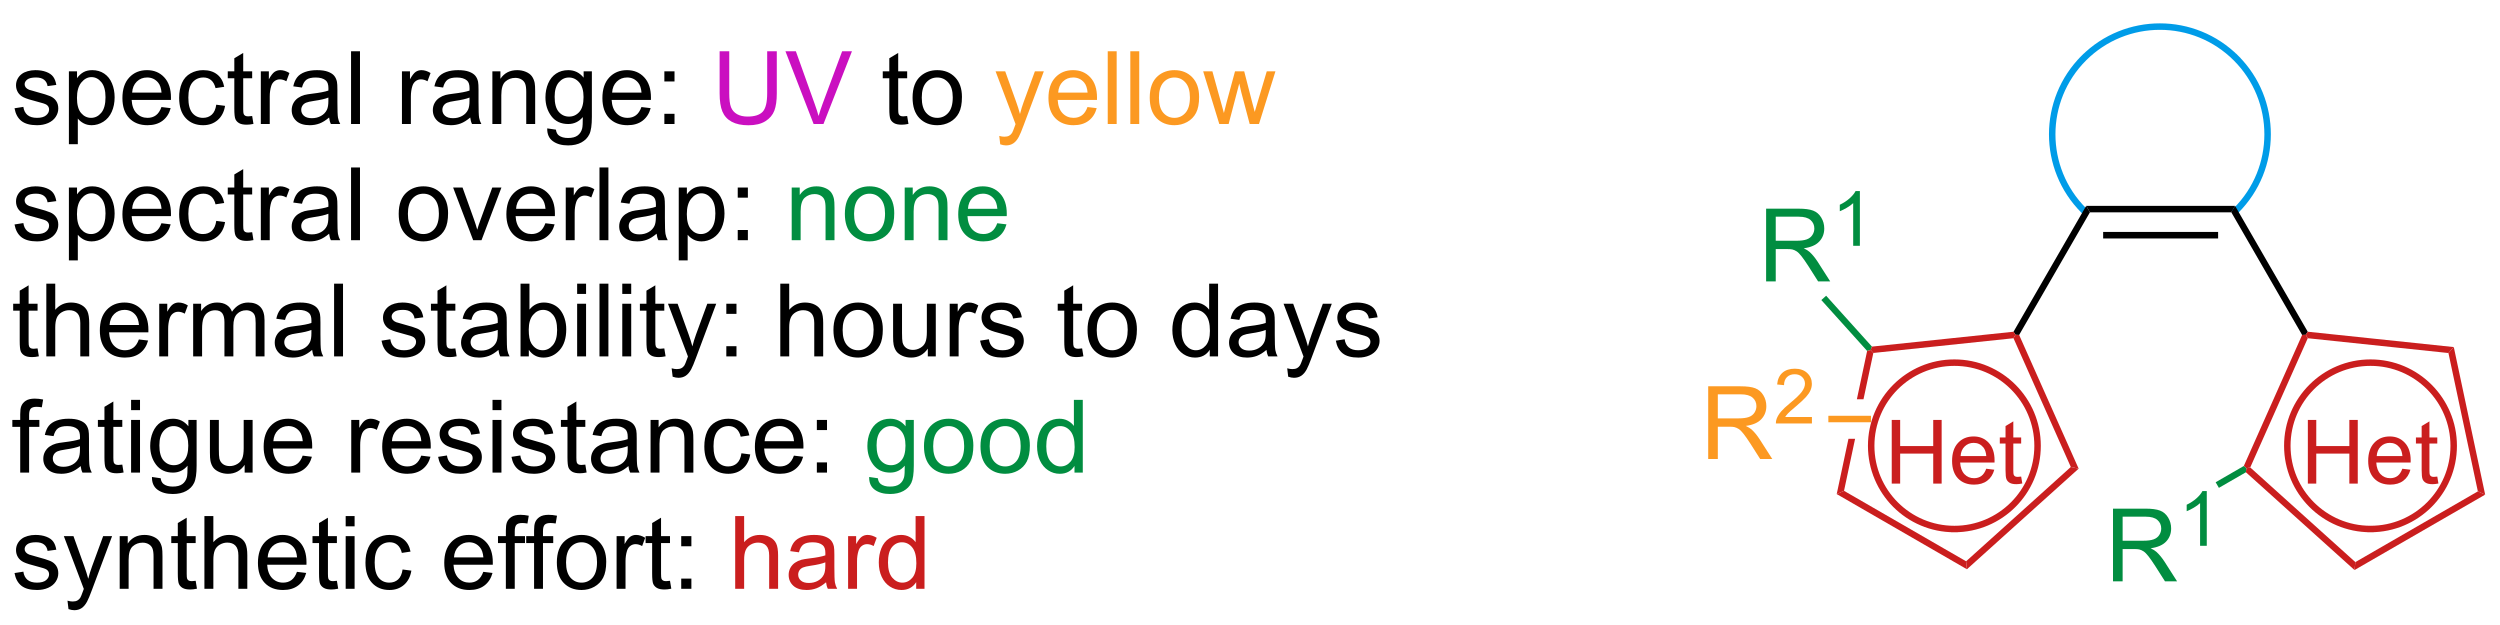
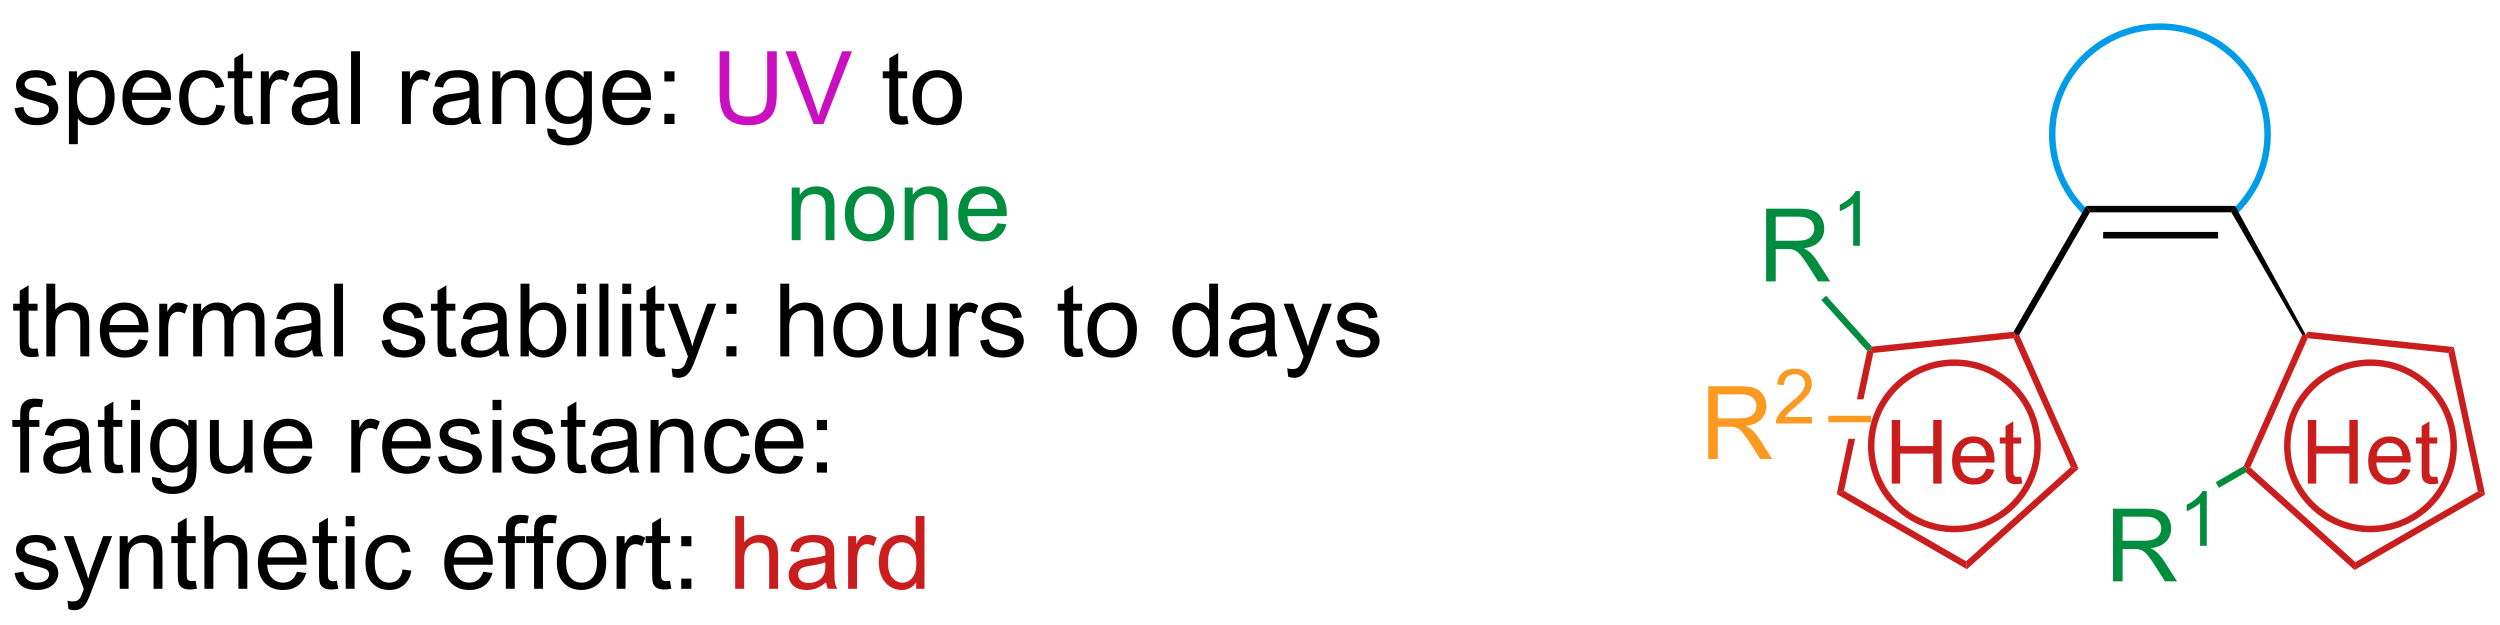
<svg xmlns="http://www.w3.org/2000/svg" stroke-dasharray="none" shape-rendering="auto" font-family="'Dialog'" text-rendering="auto" width="540" fill-opacity="1" color-interpolation="auto" color-rendering="auto" preserveAspectRatio="xMidYMid meet" font-size="12px" viewBox="0 0 540 135" fill="black" stroke="black" image-rendering="auto" stroke-miterlimit="10" stroke-linecap="square" stroke-linejoin="miter" font-style="normal" stroke-width="1" height="135" stroke-dashoffset="0" font-weight="normal" stroke-opacity="1">
  <defs id="genericDefs" />
  <g>
    <defs id="defs1">
      <clipPath clipPathUnits="userSpaceOnUse" id="clipPath1">
        <path d="M0.711 -0.02 L203.004 -0.02 L203.004 50.404 L0.711 50.404 L0.711 -0.02 Z" />
      </clipPath>
      <clipPath clipPathUnits="userSpaceOnUse" id="clipPath2">
        <path d="M-0.897 31.931 L-0.897 80.933 L195.772 80.933 L195.772 31.931 Z" />
      </clipPath>
    </defs>
    <g fill="rgb(0,156,232)" transform="scale(2.667,2.667) translate(-0.711,0.02) matrix(1.029,0,0,1.029,1.633,-32.844)" stroke="rgb(0,156,232)">
      <path d="M174.916 48.286 L174.916 48.286 C178.128 45.077 178.131 39.871 174.921 36.658 L174.741 36.478 L175.102 36.117 L175.282 36.298 C178.691 39.71 178.688 45.238 175.276 48.647 L175.096 48.827 L174.735 48.466 ZM174.921 36.658 L174.921 36.658 C171.712 33.446 166.506 33.444 163.294 36.653 L163.113 36.833 L162.753 36.472 L162.933 36.292 C166.345 32.884 171.874 32.886 175.282 36.298 L175.463 36.478 L175.102 36.839 ZM163.294 36.653 L163.294 36.653 C161.688 38.258 160.884 40.361 160.883 42.466 L160.628 42.466 L160.883 42.466 C160.882 44.57 161.684 46.674 163.288 48.281 L163.469 48.461 L163.108 48.822 L162.928 48.641 C161.223 46.935 160.372 44.7 160.373 42.465 L160.373 42.465 C160.374 40.231 161.227 37.996 162.933 36.292 L163.114 36.112 L163.474 36.473 Z" stroke="none" clip-path="url(#clipPath2)" />
    </g>
    <g transform="matrix(2.743,0,0,2.743,2.459,-87.531)">
      <path d="M158.102 58.287 L157.816 58.272 L157.66 58.032 L163.383 48.12 L163.677 48.63 Z" stroke="none" clip-path="url(#clipPath2)" />
    </g>
    <g transform="matrix(2.743,0,0,2.743,2.459,-87.531)">
      <path d="M163.677 48.63 L163.383 48.12 L175.106 48.12 L174.811 48.63 ZM164.718 50.687 L173.771 50.687 L173.771 50.177 L164.718 50.177 Z" stroke="none" clip-path="url(#clipPath2)" />
    </g>
    <g transform="matrix(2.743,0,0,2.743,2.459,-87.531)">
-       <path d="M174.811 48.63 L175.106 48.12 L180.829 58.032 L180.673 58.272 L180.387 58.287 Z" stroke="none" clip-path="url(#clipPath2)" />
+       <path d="M174.811 48.63 L175.106 48.12 L180.673 58.272 L180.387 58.287 Z" stroke="none" clip-path="url(#clipPath2)" />
    </g>
    <g fill="rgb(1,141,64)" transform="matrix(2.743,0,0,2.743,2.459,-87.531)" stroke="rgb(1,141,64)">
      <path d="M138.178 54.069 L138.178 48.342 L140.717 48.342 Q141.483 48.342 141.881 48.496 Q142.28 48.649 142.517 49.04 Q142.756 49.431 142.756 49.904 Q142.756 50.514 142.36 50.933 Q141.967 51.35 141.142 51.462 Q141.444 51.608 141.6 51.748 Q141.931 52.053 142.228 52.509 L143.225 54.069 L142.272 54.069 L141.514 52.876 Q141.181 52.36 140.965 52.087 Q140.751 51.813 140.582 51.704 Q140.412 51.594 140.235 51.553 Q140.108 51.524 139.814 51.524 L138.936 51.524 L138.936 54.069 L138.178 54.069 ZM138.936 50.868 L140.564 50.868 Q141.084 50.868 141.376 50.761 Q141.67 50.654 141.821 50.417 Q141.975 50.181 141.975 49.904 Q141.975 49.498 141.678 49.238 Q141.384 48.975 140.748 48.975 L138.936 48.975 L138.936 50.868 Z" stroke="none" clip-path="url(#clipPath2)" />
    </g>
    <g fill="rgb(1,141,64)" transform="matrix(2.743,0,0,2.743,2.459,-87.531)" stroke="rgb(1,141,64)">
      <path d="M145.561 51.269 L145.034 51.269 L145.034 47.907 Q144.843 48.089 144.534 48.27 Q144.226 48.452 143.98 48.544 L143.98 48.034 Q144.421 47.825 144.751 47.53 Q145.083 47.233 145.222 46.956 L145.561 46.956 L145.561 51.269 Z" stroke="none" clip-path="url(#clipPath2)" />
    </g>
    <g fill="rgb(1,141,64)" transform="matrix(2.743,0,0,2.743,2.459,-87.531)" stroke="rgb(1,141,64)">
      <path d="M146.512 59.204 L146.41 59.471 L146.133 59.545 L142.526 55.539 L142.905 55.198 Z" stroke="none" clip-path="url(#clipPath2)" />
    </g>
    <g fill="rgb(252,153,33)" transform="matrix(2.743,0,0,2.743,2.459,-87.531)" stroke="rgb(252,153,33)">
      <path d="M133.617 68.057 L133.617 62.33 L136.156 62.33 Q136.922 62.33 137.32 62.484 Q137.718 62.637 137.955 63.028 Q138.195 63.419 138.195 63.893 Q138.195 64.502 137.799 64.921 Q137.406 65.338 136.58 65.45 Q136.882 65.596 137.039 65.736 Q137.369 66.041 137.666 66.497 L138.664 68.057 L137.711 68.057 L136.953 66.864 Q136.619 66.348 136.403 66.075 Q136.19 65.802 136.02 65.692 Q135.851 65.583 135.674 65.541 Q135.547 65.512 135.252 65.512 L134.375 65.512 L134.375 68.057 L133.617 68.057 ZM134.375 64.856 L136.002 64.856 Q136.523 64.856 136.815 64.749 Q137.109 64.643 137.26 64.406 Q137.414 64.169 137.414 63.893 Q137.414 63.486 137.117 63.226 Q136.822 62.963 136.187 62.963 L134.375 62.963 L134.375 64.856 Z" stroke="none" clip-path="url(#clipPath2)" />
    </g>
    <g fill="rgb(252,153,33)" transform="matrix(2.743,0,0,2.743,2.459,-87.531)" stroke="rgb(252,153,33)">
      <path d="M141.785 64.749 L141.785 65.257 L138.946 65.257 Q138.94 65.065 139.008 64.889 Q139.115 64.6 139.354 64.319 Q139.594 64.038 140.045 63.669 Q140.744 63.095 140.99 62.759 Q141.237 62.423 141.237 62.124 Q141.237 61.811 141.012 61.596 Q140.789 61.38 140.428 61.38 Q140.047 61.38 139.819 61.608 Q139.59 61.837 139.588 62.241 L139.045 62.186 Q139.102 61.579 139.465 61.263 Q139.828 60.944 140.44 60.944 Q141.059 60.944 141.418 61.288 Q141.78 61.63 141.78 62.136 Q141.78 62.393 141.674 62.643 Q141.569 62.892 141.322 63.167 Q141.078 63.442 140.51 63.923 Q140.035 64.321 139.901 64.464 Q139.766 64.606 139.678 64.749 L141.785 64.749 Z" stroke="none" clip-path="url(#clipPath2)" />
    </g>
    <g fill="rgb(202,30,30)" transform="matrix(2.743,0,0,2.743,2.459,-87.531)" stroke="rgb(202,30,30)">
      <path d="M157.658 58.545 L157.816 58.272 L158.102 58.287 L162.789 68.815 L162.172 68.684 Z" stroke="none" clip-path="url(#clipPath2)" />
    </g>
    <g fill="rgb(202,30,30)" transform="matrix(2.743,0,0,2.743,2.459,-87.531)" stroke="rgb(202,30,30)">
      <path d="M162.172 68.684 L162.789 68.815 L153.99 76.737 L153.925 76.11 Z" stroke="none" clip-path="url(#clipPath2)" />
    </g>
    <g fill="rgb(202,30,30)" transform="matrix(2.743,0,0,2.743,2.459,-87.531)" stroke="rgb(202,30,30)">
      <path d="M153.925 76.11 L153.99 76.737 L143.737 70.817 L144.313 70.561 Z" stroke="none" clip-path="url(#clipPath2)" />
    </g>
    <g fill="rgb(202,30,30)" transform="matrix(2.743,0,0,2.743,2.459,-87.531)" stroke="rgb(202,30,30)">
      <path d="M146.41 59.471 L146.133 59.545 L145.324 63.352 L145.846 63.352 L146.621 59.705 L146.41 59.471 ZM144.663 66.462 L143.737 70.817 L144.313 70.561 L145.185 66.462 Z" stroke="none" clip-path="url(#clipPath2)" />
    </g>
    <g fill="rgb(202,30,30)" transform="matrix(2.743,0,0,2.743,2.459,-87.531)" stroke="rgb(202,30,30)">
      <path d="M146.621 59.705 L146.41 59.471 L146.512 59.204 L157.66 58.032 L157.816 58.272 L157.658 58.545 Z" stroke="none" clip-path="url(#clipPath2)" />
    </g>
    <g fill="rgb(202,30,30)" transform="matrix(2.743,0,0,2.743,2.459,-87.531)" stroke="rgb(202,30,30)">
      <path d="M180.387 58.287 L180.673 58.272 L180.831 58.545 L176.301 68.72 L175.992 68.786 L175.793 68.606 Z" stroke="none" clip-path="url(#clipPath2)" />
    </g>
    <g fill="rgb(202,30,30)" transform="matrix(2.743,0,0,2.743,2.459,-87.531)" stroke="rgb(202,30,30)">
      <path d="M175.959 69.1 L175.992 68.786 L176.301 68.72 L184.578 76.173 L184.512 76.8 Z" stroke="none" clip-path="url(#clipPath2)" />
    </g>
    <g fill="rgb(202,30,30)" transform="matrix(2.743,0,0,2.743,2.459,-87.531)" stroke="rgb(202,30,30)">
      <path d="M184.512 76.8 L184.578 76.173 L194.224 70.604 L194.8 70.861 Z" stroke="none" clip-path="url(#clipPath2)" />
    </g>
    <g fill="rgb(202,30,30)" transform="matrix(2.743,0,0,2.743,2.459,-87.531)" stroke="rgb(202,30,30)">
      <path d="M194.8 70.861 L194.224 70.604 L191.908 59.71 L192.33 59.241 Z" stroke="none" clip-path="url(#clipPath2)" />
    </g>
    <g fill="rgb(202,30,30)" transform="matrix(2.743,0,0,2.743,2.459,-87.531)" stroke="rgb(202,30,30)">
      <path d="M192.33 59.241 L191.908 59.71 L180.831 58.545 L180.673 58.272 L180.829 58.032 Z" stroke="none" clip-path="url(#clipPath2)" />
    </g>
    <g fill="rgb(1,141,64)" transform="matrix(2.743,0,0,2.743,2.459,-87.531)" stroke="rgb(1,141,64)">
      <path d="M165.494 77.69 L165.494 71.964 L168.034 71.964 Q168.799 71.964 169.197 72.117 Q169.596 72.271 169.833 72.662 Q170.072 73.052 170.072 73.526 Q170.072 74.136 169.677 74.555 Q169.284 74.972 168.458 75.084 Q168.76 75.229 168.916 75.37 Q169.247 75.675 169.544 76.13 L170.541 77.69 L169.588 77.69 L168.83 76.498 Q168.497 75.982 168.281 75.709 Q168.067 75.435 167.898 75.326 Q167.729 75.216 167.552 75.175 Q167.424 75.146 167.13 75.146 L166.252 75.146 L166.252 77.69 L165.494 77.69 ZM166.252 74.49 L167.88 74.49 Q168.401 74.49 168.692 74.383 Q168.987 74.276 169.138 74.039 Q169.291 73.802 169.291 73.526 Q169.291 73.12 168.994 72.86 Q168.7 72.597 168.065 72.597 L166.252 72.597 L166.252 74.49 Z" stroke="none" clip-path="url(#clipPath2)" />
    </g>
    <g fill="rgb(1,141,64)" transform="matrix(2.743,0,0,2.743,2.459,-87.531)" stroke="rgb(1,141,64)">
      <path d="M172.878 74.89 L172.351 74.89 L172.351 71.529 Q172.159 71.711 171.851 71.892 Q171.542 72.074 171.296 72.166 L171.296 71.656 Q171.737 71.447 172.067 71.152 Q172.399 70.855 172.538 70.578 L172.878 70.578 L172.878 74.89 Z" stroke="none" clip-path="url(#clipPath2)" />
    </g>
    <g fill="rgb(1,141,64)" transform="matrix(2.743,0,0,2.743,2.459,-87.531)" stroke="rgb(1,141,64)">
      <path d="M175.793 68.606 L175.992 68.786 L175.959 69.1 L173.832 70.328 L173.577 69.886 Z" stroke="none" clip-path="url(#clipPath2)" />
    </g>
    <g fill="rgb(202,30,30)" stroke-width="0.51" transform="matrix(2.743,0,0,2.743,2.459,-87.531)" stroke="rgb(202,30,30)">
      <path fill="none" d="M153.003 73.569 C149.385 73.569 146.452 70.635 146.452 67.017 C146.452 63.4 149.385 60.467 153.003 60.467 C156.621 60.467 159.554 63.4 159.554 67.017 C159.554 70.635 156.621 73.569 153.003 73.569" clip-path="url(#clipPath2)" />
    </g>
    <g fill="rgb(202,30,30)" stroke-width="0.51" transform="matrix(2.743,0,0,2.743,2.459,-87.531)" stroke="rgb(202,30,30)">
      <path fill="none" d="M185.771 73.568 C182.153 73.568 179.22 70.635 179.22 67.017 C179.22 63.4 182.153 60.467 185.771 60.467 C189.389 60.467 192.322 63.4 192.322 67.017 C192.322 70.635 189.389 73.568 185.771 73.568" clip-path="url(#clipPath2)" />
    </g>
    <g fill="rgb(202,30,30)" transform="matrix(2.743,0,0,2.743,2.459,-87.531)" stroke="rgb(202,30,30)">
      <path d="M180.837 69.991 L180.837 64.98 L181.5 64.98 L181.5 67.037 L184.105 67.037 L184.105 64.98 L184.768 64.98 L184.768 69.991 L184.105 69.991 L184.105 67.628 L181.5 67.628 L181.5 69.991 L180.837 69.991 ZM188.278 68.822 L188.914 68.899 Q188.764 69.457 188.356 69.765 Q187.95 70.073 187.319 70.073 Q186.521 70.073 186.054 69.583 Q185.589 69.091 185.589 68.206 Q185.589 67.29 186.061 66.784 Q186.533 66.279 187.285 66.279 Q188.012 66.279 188.472 66.775 Q188.935 67.27 188.935 68.168 Q188.935 68.222 188.932 68.332 L186.225 68.332 Q186.259 68.931 186.562 69.25 Q186.868 69.567 187.321 69.567 Q187.661 69.567 187.9 69.389 Q188.139 69.211 188.278 68.822 ZM186.259 67.826 L188.285 67.826 Q188.244 67.368 188.053 67.14 Q187.759 66.784 187.292 66.784 Q186.868 66.784 186.578 67.069 Q186.289 67.352 186.259 67.826 ZM191.03 69.439 L191.119 69.984 Q190.859 70.038 190.654 70.038 Q190.319 70.038 190.134 69.934 Q189.95 69.826 189.875 69.653 Q189.799 69.48 189.799 68.927 L189.799 66.839 L189.348 66.839 L189.348 66.361 L189.799 66.361 L189.799 65.461 L190.412 65.091 L190.412 66.361 L191.03 66.361 L191.03 66.839 L190.412 66.839 L190.412 68.961 Q190.412 69.225 190.444 69.3 Q190.476 69.375 190.549 69.421 Q190.624 69.464 190.761 69.464 Q190.863 69.464 191.03 69.439 Z" stroke="none" clip-path="url(#clipPath2)" />
    </g>
    <g fill="rgb(252,153,33)" transform="matrix(2.743,0,0,2.743,2.459,-87.531)" stroke="rgb(252,153,33)">
      <path d="M143.079 65.162 L143.079 64.652 L146.438 64.652 L146.438 65.162 Z" stroke="none" clip-path="url(#clipPath2)" />
    </g>
    <g fill="rgb(202,30,30)" transform="matrix(2.743,0,0,2.743,2.459,-87.531)" stroke="rgb(202,30,30)">
      <path d="M148.07 69.991 L148.07 64.98 L148.733 64.98 L148.733 67.037 L151.337 67.037 L151.337 64.98 L152 64.98 L152 69.991 L151.337 69.991 L151.337 67.628 L148.733 67.628 L148.733 69.991 L148.07 69.991 ZM155.511 68.822 L156.146 68.899 Q155.996 69.457 155.588 69.765 Q155.182 70.073 154.551 70.073 Q153.754 70.073 153.286 69.583 Q152.822 69.091 152.822 68.206 Q152.822 67.29 153.293 66.784 Q153.765 66.279 154.517 66.279 Q155.244 66.279 155.704 66.775 Q156.167 67.27 156.167 68.168 Q156.167 68.222 156.164 68.332 L153.457 68.332 Q153.492 68.931 153.795 69.25 Q154.1 69.567 154.553 69.567 Q154.893 69.567 155.132 69.389 Q155.371 69.211 155.511 68.822 ZM153.492 67.826 L155.517 67.826 Q155.476 67.368 155.285 67.14 Q154.991 66.784 154.524 66.784 Q154.1 66.784 153.811 67.069 Q153.521 67.352 153.492 67.826 ZM158.262 69.439 L158.351 69.984 Q158.091 70.038 157.886 70.038 Q157.551 70.038 157.366 69.934 Q157.182 69.826 157.107 69.653 Q157.031 69.48 157.031 68.927 L157.031 66.839 L156.58 66.839 L156.58 66.361 L157.031 66.361 L157.031 65.461 L157.644 65.091 L157.644 66.361 L158.262 66.361 L158.262 66.839 L157.644 66.839 L157.644 68.961 Q157.644 69.225 157.676 69.3 Q157.708 69.375 157.781 69.421 Q157.856 69.464 157.993 69.464 Q158.096 69.464 158.262 69.439 Z" stroke="none" clip-path="url(#clipPath2)" />
    </g>
    <g transform="matrix(2.743,0,0,2.743,2.459,-87.531)">
      <path d="M0.247 40.436 L0.943 40.327 Q1 40.746 1.268 40.97 Q1.536 41.191 2.016 41.191 Q2.5 41.191 2.734 40.993 Q2.969 40.796 2.969 40.53 Q2.969 40.293 2.763 40.155 Q2.617 40.061 2.044 39.918 Q1.271 39.723 0.971 39.579 Q0.672 39.436 0.518 39.186 Q0.365 38.934 0.365 38.629 Q0.365 38.35 0.49 38.116 Q0.617 37.879 0.836 37.723 Q1 37.6 1.284 37.517 Q1.568 37.434 1.891 37.434 Q2.38 37.434 2.747 37.574 Q3.117 37.715 3.292 37.954 Q3.469 38.194 3.537 38.598 L2.849 38.691 Q2.802 38.371 2.575 38.191 Q2.352 38.012 1.943 38.012 Q1.458 38.012 1.25 38.173 Q1.044 38.332 1.044 38.546 Q1.044 38.684 1.13 38.793 Q1.216 38.905 1.398 38.98 Q1.505 39.02 2.021 39.16 Q2.766 39.358 3.06 39.486 Q3.357 39.613 3.523 39.855 Q3.693 40.098 3.693 40.457 Q3.693 40.809 3.487 41.118 Q3.281 41.428 2.893 41.6 Q2.508 41.77 2.021 41.77 Q1.211 41.77 0.786 41.434 Q0.365 41.098 0.247 40.436 ZM4.529 43.267 L4.529 37.527 L5.169 37.527 L5.169 38.066 Q5.396 37.749 5.68 37.593 Q5.966 37.434 6.372 37.434 Q6.904 37.434 7.31 37.707 Q7.716 37.98 7.922 38.478 Q8.13 38.975 8.13 39.569 Q8.13 40.207 7.901 40.718 Q7.672 41.225 7.237 41.499 Q6.802 41.77 6.32 41.77 Q5.969 41.77 5.69 41.621 Q5.412 41.473 5.232 41.246 L5.232 43.267 L4.529 43.267 ZM5.164 39.624 Q5.164 40.426 5.487 40.809 Q5.812 41.191 6.273 41.191 Q6.742 41.191 7.075 40.796 Q7.412 40.397 7.412 39.566 Q7.412 38.772 7.083 38.379 Q6.758 37.983 6.305 37.983 Q5.857 37.983 5.51 38.405 Q5.164 38.824 5.164 39.624 ZM11.816 40.34 L12.543 40.428 Q12.371 41.066 11.905 41.418 Q11.441 41.77 10.72 41.77 Q9.809 41.77 9.275 41.21 Q8.743 40.647 8.743 39.637 Q8.743 38.59 9.283 38.012 Q9.822 37.434 10.681 37.434 Q11.512 37.434 12.038 38.001 Q12.566 38.566 12.566 39.593 Q12.566 39.655 12.564 39.78 L9.47 39.78 Q9.509 40.465 9.855 40.829 Q10.204 41.191 10.723 41.191 Q11.111 41.191 11.384 40.988 Q11.658 40.785 11.816 40.34 ZM9.509 39.202 L11.824 39.202 Q11.777 38.678 11.559 38.418 Q11.223 38.012 10.689 38.012 Q10.204 38.012 9.874 38.337 Q9.543 38.66 9.509 39.202 ZM16.133 40.155 L16.826 40.246 Q16.711 40.96 16.245 41.366 Q15.779 41.77 15.099 41.77 Q14.247 41.77 13.729 41.212 Q13.211 40.655 13.211 39.616 Q13.211 38.944 13.432 38.441 Q13.656 37.936 14.112 37.686 Q14.568 37.434 15.102 37.434 Q15.779 37.434 16.208 37.775 Q16.638 38.116 16.758 38.746 L16.076 38.85 Q15.977 38.434 15.729 38.223 Q15.482 38.012 15.13 38.012 Q14.599 38.012 14.266 38.392 Q13.935 38.772 13.935 39.598 Q13.935 40.434 14.255 40.814 Q14.575 41.191 15.091 41.191 Q15.505 41.191 15.781 40.939 Q16.06 40.684 16.133 40.155 ZM18.961 41.046 L19.062 41.668 Q18.766 41.73 18.531 41.73 Q18.148 41.73 17.938 41.611 Q17.727 41.488 17.641 41.29 Q17.555 41.093 17.555 40.46 L17.555 38.074 L17.039 38.074 L17.039 37.527 L17.555 37.527 L17.555 36.499 L18.255 36.077 L18.255 37.527 L18.961 37.527 L18.961 38.074 L18.255 38.074 L18.255 40.499 Q18.255 40.801 18.292 40.887 Q18.328 40.973 18.412 41.025 Q18.497 41.074 18.654 41.074 Q18.771 41.074 18.961 41.046 ZM19.642 41.676 L19.642 37.527 L20.275 37.527 L20.275 38.155 Q20.517 37.715 20.72 37.574 Q20.926 37.434 21.173 37.434 Q21.527 37.434 21.895 37.66 L21.652 38.311 Q21.395 38.16 21.137 38.16 Q20.908 38.16 20.723 38.298 Q20.54 38.436 20.462 38.684 Q20.345 39.059 20.345 39.504 L20.345 41.676 L19.642 41.676 ZM25.02 41.163 Q24.629 41.496 24.267 41.634 Q23.908 41.77 23.494 41.77 Q22.809 41.77 22.441 41.436 Q22.074 41.1 22.074 40.582 Q22.074 40.277 22.212 40.025 Q22.353 39.772 22.577 39.621 Q22.801 39.468 23.082 39.389 Q23.29 39.335 23.707 39.285 Q24.559 39.184 24.962 39.043 Q24.965 38.897 24.965 38.858 Q24.965 38.428 24.767 38.254 Q24.496 38.014 23.965 38.014 Q23.47 38.014 23.233 38.189 Q22.996 38.363 22.884 38.803 L22.197 38.71 Q22.29 38.27 22.504 37.999 Q22.72 37.725 23.126 37.579 Q23.533 37.434 24.066 37.434 Q24.598 37.434 24.928 37.559 Q25.262 37.684 25.418 37.874 Q25.574 38.061 25.637 38.35 Q25.673 38.53 25.673 38.999 L25.673 39.936 Q25.673 40.918 25.717 41.178 Q25.762 41.436 25.895 41.676 L25.16 41.676 Q25.051 41.457 25.02 41.163 ZM24.962 39.593 Q24.579 39.749 23.814 39.858 Q23.379 39.921 23.199 39.999 Q23.02 40.077 22.921 40.228 Q22.824 40.379 22.824 40.561 Q22.824 40.843 23.038 41.03 Q23.251 41.218 23.66 41.218 Q24.066 41.218 24.381 41.04 Q24.699 40.863 24.848 40.553 Q24.962 40.316 24.962 39.85 L24.962 39.593 ZM26.747 41.676 L26.747 35.949 L27.451 35.949 L27.451 41.676 L26.747 41.676 ZM30.755 41.676 L30.755 37.527 L31.388 37.527 L31.388 38.155 Q31.63 37.715 31.833 37.574 Q32.039 37.434 32.286 37.434 Q32.641 37.434 33.008 37.66 L32.766 38.311 Q32.508 38.16 32.25 38.16 Q32.021 38.16 31.836 38.298 Q31.654 38.436 31.576 38.684 Q31.458 39.059 31.458 39.504 L31.458 41.676 L30.755 41.676 ZM36.133 41.163 Q35.742 41.496 35.38 41.634 Q35.021 41.77 34.607 41.77 Q33.922 41.77 33.555 41.436 Q33.188 41.1 33.188 40.582 Q33.188 40.277 33.325 40.025 Q33.466 39.772 33.69 39.621 Q33.914 39.468 34.195 39.389 Q34.404 39.335 34.82 39.285 Q35.672 39.184 36.075 39.043 Q36.078 38.897 36.078 38.858 Q36.078 38.428 35.88 38.254 Q35.609 38.014 35.078 38.014 Q34.583 38.014 34.346 38.189 Q34.109 38.363 33.997 38.803 L33.31 38.71 Q33.404 38.27 33.617 37.999 Q33.833 37.725 34.24 37.579 Q34.646 37.434 35.18 37.434 Q35.711 37.434 36.042 37.559 Q36.375 37.684 36.531 37.874 Q36.688 38.061 36.75 38.35 Q36.786 38.53 36.786 38.999 L36.786 39.936 Q36.786 40.918 36.831 41.178 Q36.875 41.436 37.008 41.676 L36.273 41.676 Q36.164 41.457 36.133 41.163 ZM36.075 39.593 Q35.693 39.749 34.927 39.858 Q34.492 39.921 34.312 39.999 Q34.133 40.077 34.034 40.228 Q33.938 40.379 33.938 40.561 Q33.938 40.843 34.151 41.03 Q34.365 41.218 34.773 41.218 Q35.18 41.218 35.495 41.04 Q35.812 40.863 35.961 40.553 Q36.075 40.316 36.075 39.85 L36.075 39.593 ZM37.876 41.676 L37.876 37.527 L38.509 37.527 L38.509 38.116 Q38.965 37.434 39.829 37.434 Q40.204 37.434 40.517 37.569 Q40.832 37.702 40.988 37.921 Q41.145 38.139 41.207 38.441 Q41.246 38.637 41.246 39.124 L41.246 41.676 L40.543 41.676 L40.543 39.152 Q40.543 38.723 40.46 38.509 Q40.379 38.296 40.171 38.171 Q39.962 38.043 39.681 38.043 Q39.23 38.043 38.905 38.329 Q38.579 38.613 38.579 39.41 L38.579 41.676 L37.876 41.676 ZM42.195 42.02 L42.88 42.121 Q42.922 42.439 43.117 42.582 Q43.38 42.777 43.833 42.777 Q44.32 42.777 44.586 42.582 Q44.852 42.387 44.945 42.035 Q45 41.822 44.997 41.132 Q44.536 41.676 43.849 41.676 Q42.992 41.676 42.523 41.059 Q42.055 40.441 42.055 39.577 Q42.055 38.983 42.268 38.483 Q42.484 37.98 42.893 37.707 Q43.302 37.434 43.852 37.434 Q44.586 37.434 45.062 38.027 L45.062 37.527 L45.711 37.527 L45.711 41.113 Q45.711 42.082 45.513 42.486 Q45.318 42.892 44.888 43.126 Q44.461 43.361 43.836 43.361 Q43.094 43.361 42.635 43.025 Q42.18 42.691 42.195 42.02 ZM42.779 39.527 Q42.779 40.343 43.102 40.718 Q43.427 41.093 43.914 41.093 Q44.398 41.093 44.727 40.72 Q45.055 40.348 45.055 39.551 Q45.055 38.788 44.716 38.402 Q44.38 38.014 43.904 38.014 Q43.435 38.014 43.107 38.397 Q42.779 38.777 42.779 39.527 ZM49.613 40.34 L50.34 40.428 Q50.168 41.066 49.702 41.418 Q49.238 41.77 48.517 41.77 Q47.605 41.77 47.072 41.21 Q46.54 40.647 46.54 39.637 Q46.54 38.59 47.079 38.012 Q47.618 37.434 48.478 37.434 Q49.309 37.434 49.835 38.001 Q50.363 38.566 50.363 39.593 Q50.363 39.655 50.361 39.78 L47.267 39.78 Q47.306 40.465 47.652 40.829 Q48.001 41.191 48.52 41.191 Q48.908 41.191 49.181 40.988 Q49.454 40.785 49.613 40.34 ZM47.306 39.202 L49.621 39.202 Q49.574 38.678 49.355 38.418 Q49.02 38.012 48.486 38.012 Q48.001 38.012 47.671 38.337 Q47.34 38.66 47.306 39.202 ZM51.419 38.327 L51.419 37.527 L52.219 37.527 L52.219 38.327 L51.419 38.327 ZM51.419 41.676 L51.419 40.874 L52.219 40.874 L52.219 41.676 L51.419 41.676 Z" stroke="none" clip-path="url(#clipPath2)" />
    </g>
    <g fill="rgb(202,15,192)" transform="matrix(2.743,0,0,2.743,2.459,-87.531)" stroke="rgb(202,15,192)">
      <path d="M59.516 35.949 L60.273 35.949 L60.273 39.257 Q60.273 40.121 60.078 40.629 Q59.883 41.137 59.372 41.457 Q58.865 41.775 58.036 41.775 Q57.232 41.775 56.719 41.496 Q56.208 41.218 55.99 40.694 Q55.771 40.168 55.771 39.257 L55.771 35.949 L56.529 35.949 L56.529 39.254 Q56.529 39.999 56.667 40.353 Q56.805 40.707 57.143 40.9 Q57.482 41.09 57.969 41.09 Q58.805 41.09 59.159 40.712 Q59.516 40.332 59.516 39.254 L59.516 35.949 ZM63.173 41.676 L60.954 35.949 L61.775 35.949 L63.262 40.108 Q63.441 40.608 63.564 41.046 Q63.697 40.577 63.871 40.108 L65.418 35.949 L66.191 35.949 L63.949 41.676 L63.173 41.676 Z" stroke="none" clip-path="url(#clipPath2)" />
    </g>
    <g transform="matrix(2.743,0,0,2.743,2.459,-87.531)">
      <path d="M70.539 41.046 L70.641 41.668 Q70.344 41.73 70.109 41.73 Q69.727 41.73 69.516 41.611 Q69.305 41.488 69.219 41.29 Q69.133 41.093 69.133 40.46 L69.133 38.074 L68.617 38.074 L68.617 37.527 L69.133 37.527 L69.133 36.499 L69.833 36.077 L69.833 37.527 L70.539 37.527 L70.539 38.074 L69.833 38.074 L69.833 40.499 Q69.833 40.801 69.87 40.887 Q69.906 40.973 69.99 41.025 Q70.076 41.074 70.232 41.074 Q70.349 41.074 70.539 41.046 ZM70.965 39.6 Q70.965 38.449 71.606 37.895 Q72.142 37.434 72.91 37.434 Q73.767 37.434 74.309 37.993 Q74.853 38.553 74.853 39.543 Q74.853 40.343 74.611 40.803 Q74.371 41.262 73.913 41.517 Q73.454 41.77 72.91 41.77 Q72.04 41.77 71.501 41.212 Q70.965 40.652 70.965 39.6 ZM71.689 39.6 Q71.689 40.397 72.035 40.796 Q72.384 41.191 72.91 41.191 Q73.434 41.191 73.78 40.793 Q74.129 40.395 74.129 39.577 Q74.129 38.809 73.78 38.413 Q73.431 38.014 72.91 38.014 Q72.384 38.014 72.035 38.41 Q71.689 38.803 71.689 39.6 Z" stroke="none" clip-path="url(#clipPath2)" />
    </g>
    <g fill="rgb(252,153,33)" transform="matrix(2.743,0,0,2.743,2.459,-87.531)" stroke="rgb(252,153,33)">
-       <path d="M77.868 43.275 L77.79 42.613 Q78.019 42.676 78.191 42.676 Q78.426 42.676 78.566 42.598 Q78.707 42.52 78.798 42.379 Q78.863 42.275 79.012 41.855 Q79.033 41.798 79.074 41.684 L77.501 37.527 L78.259 37.527 L79.121 39.928 Q79.29 40.387 79.423 40.889 Q79.543 40.405 79.712 39.944 L80.598 37.527 L81.301 37.527 L79.723 41.746 Q79.47 42.431 79.329 42.689 Q79.142 43.035 78.9 43.197 Q78.658 43.361 78.322 43.361 Q78.118 43.361 77.868 43.275 ZM84.738 40.34 L85.465 40.428 Q85.293 41.066 84.827 41.418 Q84.363 41.77 83.642 41.77 Q82.731 41.77 82.197 41.21 Q81.665 40.647 81.665 39.637 Q81.665 38.59 82.204 38.012 Q82.743 37.434 83.603 37.434 Q84.434 37.434 84.96 38.001 Q85.488 38.566 85.488 39.593 Q85.488 39.655 85.486 39.78 L82.392 39.78 Q82.431 40.465 82.777 40.829 Q83.126 41.191 83.644 41.191 Q84.033 41.191 84.306 40.988 Q84.579 40.785 84.738 40.34 ZM82.431 39.202 L84.746 39.202 Q84.699 38.678 84.481 38.418 Q84.144 38.012 83.611 38.012 Q83.126 38.012 82.796 38.337 Q82.465 38.66 82.431 39.202 ZM86.333 41.676 L86.333 35.949 L87.037 35.949 L87.037 41.676 L86.333 41.676 ZM88.111 41.676 L88.111 35.949 L88.814 35.949 L88.814 41.676 L88.111 41.676 ZM89.641 39.6 Q89.641 38.449 90.281 37.895 Q90.818 37.434 91.586 37.434 Q92.443 37.434 92.984 37.993 Q93.529 38.553 93.529 39.543 Q93.529 40.343 93.287 40.803 Q93.047 41.262 92.588 41.517 Q92.13 41.77 91.586 41.77 Q90.716 41.77 90.177 41.212 Q89.641 40.652 89.641 39.6 ZM90.365 39.6 Q90.365 40.397 90.711 40.796 Q91.06 41.191 91.586 41.191 Q92.109 41.191 92.456 40.793 Q92.805 40.395 92.805 39.577 Q92.805 38.809 92.456 38.413 Q92.107 38.014 91.586 38.014 Q91.06 38.014 90.711 38.41 Q90.365 38.803 90.365 39.6 ZM95.118 41.676 L93.848 37.527 L94.574 37.527 L95.236 39.921 L95.481 40.811 Q95.496 40.746 95.697 39.957 L96.356 37.527 L97.079 37.527 L97.699 39.934 L97.908 40.725 L98.144 39.926 L98.856 37.527 L99.54 37.527 L98.243 41.676 L97.512 41.676 L96.853 39.191 L96.691 38.483 L95.853 41.676 L95.118 41.676 Z" stroke="none" clip-path="url(#clipPath2)" />
-     </g>
+       </g>
    <g transform="matrix(2.743,0,0,2.743,2.459,-87.531)">
-       <path d="M0.247 49.586 L0.943 49.477 Q1 49.896 1.268 50.12 Q1.536 50.341 2.016 50.341 Q2.5 50.341 2.734 50.144 Q2.969 49.946 2.969 49.68 Q2.969 49.443 2.763 49.305 Q2.617 49.211 2.044 49.068 Q1.271 48.873 0.971 48.729 Q0.672 48.586 0.518 48.336 Q0.365 48.084 0.365 47.779 Q0.365 47.5 0.49 47.266 Q0.617 47.029 0.836 46.873 Q1 46.75 1.284 46.667 Q1.568 46.584 1.891 46.584 Q2.38 46.584 2.747 46.724 Q3.117 46.865 3.292 47.104 Q3.469 47.344 3.537 47.748 L2.849 47.841 Q2.802 47.521 2.575 47.341 Q2.352 47.162 1.943 47.162 Q1.458 47.162 1.25 47.323 Q1.044 47.482 1.044 47.696 Q1.044 47.834 1.13 47.943 Q1.216 48.055 1.398 48.13 Q1.505 48.17 2.021 48.31 Q2.766 48.508 3.06 48.636 Q3.357 48.763 3.523 49.005 Q3.693 49.248 3.693 49.607 Q3.693 49.959 3.487 50.269 Q3.281 50.578 2.893 50.75 Q2.508 50.92 2.021 50.92 Q1.211 50.92 0.786 50.584 Q0.365 50.248 0.247 49.586 ZM4.529 52.417 L4.529 46.677 L5.169 46.677 L5.169 47.216 Q5.396 46.899 5.68 46.742 Q5.966 46.584 6.372 46.584 Q6.904 46.584 7.31 46.857 Q7.716 47.13 7.922 47.628 Q8.13 48.125 8.13 48.719 Q8.13 49.357 7.901 49.867 Q7.672 50.375 7.237 50.649 Q6.802 50.92 6.32 50.92 Q5.969 50.92 5.69 50.771 Q5.412 50.623 5.232 50.396 L5.232 52.417 L4.529 52.417 ZM5.164 48.774 Q5.164 49.576 5.487 49.959 Q5.812 50.341 6.273 50.341 Q6.742 50.341 7.075 49.946 Q7.412 49.547 7.412 48.716 Q7.412 47.922 7.083 47.529 Q6.758 47.133 6.305 47.133 Q5.857 47.133 5.51 47.555 Q5.164 47.974 5.164 48.774 ZM11.816 49.49 L12.543 49.578 Q12.371 50.216 11.905 50.568 Q11.441 50.92 10.72 50.92 Q9.809 50.92 9.275 50.36 Q8.743 49.797 8.743 48.787 Q8.743 47.74 9.283 47.162 Q9.822 46.584 10.681 46.584 Q11.512 46.584 12.038 47.151 Q12.566 47.716 12.566 48.742 Q12.566 48.805 12.564 48.93 L9.47 48.93 Q9.509 49.615 9.855 49.979 Q10.204 50.341 10.723 50.341 Q11.111 50.341 11.384 50.138 Q11.658 49.935 11.816 49.49 ZM9.509 48.352 L11.824 48.352 Q11.777 47.828 11.559 47.568 Q11.223 47.162 10.689 47.162 Q10.204 47.162 9.874 47.487 Q9.543 47.81 9.509 48.352 ZM16.133 49.305 L16.826 49.396 Q16.711 50.11 16.245 50.516 Q15.779 50.92 15.099 50.92 Q14.247 50.92 13.729 50.362 Q13.211 49.805 13.211 48.766 Q13.211 48.094 13.432 47.591 Q13.656 47.086 14.112 46.836 Q14.568 46.584 15.102 46.584 Q15.779 46.584 16.208 46.925 Q16.638 47.266 16.758 47.896 L16.076 48 Q15.977 47.584 15.729 47.373 Q15.482 47.162 15.13 47.162 Q14.599 47.162 14.266 47.542 Q13.935 47.922 13.935 48.748 Q13.935 49.584 14.255 49.964 Q14.575 50.341 15.091 50.341 Q15.505 50.341 15.781 50.089 Q16.06 49.834 16.133 49.305 ZM18.961 50.196 L19.062 50.818 Q18.766 50.88 18.531 50.88 Q18.148 50.88 17.938 50.761 Q17.727 50.638 17.641 50.44 Q17.555 50.242 17.555 49.61 L17.555 47.224 L17.039 47.224 L17.039 46.677 L17.555 46.677 L17.555 45.649 L18.255 45.227 L18.255 46.677 L18.961 46.677 L18.961 47.224 L18.255 47.224 L18.255 49.649 Q18.255 49.951 18.292 50.037 Q18.328 50.123 18.412 50.175 Q18.497 50.224 18.654 50.224 Q18.771 50.224 18.961 50.196 ZM19.642 50.826 L19.642 46.677 L20.275 46.677 L20.275 47.305 Q20.517 46.865 20.72 46.724 Q20.926 46.584 21.173 46.584 Q21.527 46.584 21.895 46.81 L21.652 47.461 Q21.395 47.31 21.137 47.31 Q20.908 47.31 20.723 47.448 Q20.54 47.586 20.462 47.834 Q20.345 48.209 20.345 48.654 L20.345 50.826 L19.642 50.826 ZM25.02 50.313 Q24.629 50.646 24.267 50.784 Q23.908 50.92 23.494 50.92 Q22.809 50.92 22.441 50.586 Q22.074 50.25 22.074 49.732 Q22.074 49.427 22.212 49.175 Q22.353 48.922 22.577 48.771 Q22.801 48.617 23.082 48.539 Q23.29 48.485 23.707 48.435 Q24.559 48.334 24.962 48.193 Q24.965 48.047 24.965 48.008 Q24.965 47.578 24.767 47.404 Q24.496 47.164 23.965 47.164 Q23.47 47.164 23.233 47.339 Q22.996 47.513 22.884 47.953 L22.197 47.86 Q22.29 47.42 22.504 47.149 Q22.72 46.875 23.126 46.729 Q23.533 46.584 24.066 46.584 Q24.598 46.584 24.928 46.709 Q25.262 46.834 25.418 47.024 Q25.574 47.211 25.637 47.5 Q25.673 47.68 25.673 48.149 L25.673 49.086 Q25.673 50.068 25.717 50.328 Q25.762 50.586 25.895 50.826 L25.16 50.826 Q25.051 50.607 25.02 50.313 ZM24.962 48.742 Q24.579 48.899 23.814 49.008 Q23.379 49.071 23.199 49.149 Q23.02 49.227 22.921 49.378 Q22.824 49.529 22.824 49.711 Q22.824 49.992 23.038 50.18 Q23.251 50.367 23.66 50.367 Q24.066 50.367 24.381 50.19 Q24.699 50.013 24.848 49.703 Q24.962 49.466 24.962 49 L24.962 48.742 ZM26.747 50.826 L26.747 45.099 L27.451 45.099 L27.451 50.826 L26.747 50.826 ZM30.5 48.75 Q30.5 47.599 31.141 47.045 Q31.677 46.584 32.445 46.584 Q33.302 46.584 33.844 47.144 Q34.388 47.703 34.388 48.693 Q34.388 49.492 34.146 49.953 Q33.906 50.412 33.448 50.667 Q32.99 50.92 32.445 50.92 Q31.576 50.92 31.037 50.362 Q30.5 49.802 30.5 48.75 ZM31.224 48.75 Q31.224 49.547 31.57 49.946 Q31.919 50.341 32.445 50.341 Q32.969 50.341 33.315 49.943 Q33.664 49.545 33.664 48.727 Q33.664 47.959 33.315 47.563 Q32.966 47.164 32.445 47.164 Q31.919 47.164 31.57 47.56 Q31.224 47.953 31.224 48.75 ZM36.363 50.826 L34.785 46.677 L35.527 46.677 L36.418 49.162 Q36.564 49.563 36.684 49.998 Q36.777 49.67 36.947 49.209 L37.868 46.677 L38.59 46.677 L37.02 50.826 L36.363 50.826 ZM42.051 49.49 L42.777 49.578 Q42.605 50.216 42.139 50.568 Q41.676 50.92 40.954 50.92 Q40.043 50.92 39.509 50.36 Q38.978 49.797 38.978 48.787 Q38.978 47.74 39.517 47.162 Q40.056 46.584 40.915 46.584 Q41.746 46.584 42.272 47.151 Q42.801 47.716 42.801 48.742 Q42.801 48.805 42.798 48.93 L39.704 48.93 Q39.743 49.615 40.09 49.979 Q40.439 50.341 40.957 50.341 Q41.345 50.341 41.618 50.138 Q41.892 49.935 42.051 49.49 ZM39.743 48.352 L42.059 48.352 Q42.012 47.828 41.793 47.568 Q41.457 47.162 40.923 47.162 Q40.439 47.162 40.108 47.487 Q39.777 47.81 39.743 48.352 ZM43.654 50.826 L43.654 46.677 L44.286 46.677 L44.286 47.305 Q44.529 46.865 44.732 46.724 Q44.938 46.584 45.185 46.584 Q45.539 46.584 45.906 46.81 L45.664 47.461 Q45.406 47.31 45.148 47.31 Q44.919 47.31 44.734 47.448 Q44.552 47.586 44.474 47.834 Q44.357 48.209 44.357 48.654 L44.357 50.826 L43.654 50.826 ZM46.31 50.826 L46.31 45.099 L47.013 45.099 L47.013 50.826 L46.31 50.826 ZM50.809 50.313 Q50.418 50.646 50.056 50.784 Q49.697 50.92 49.283 50.92 Q48.598 50.92 48.23 50.586 Q47.863 50.25 47.863 49.732 Q47.863 49.427 48.001 49.175 Q48.142 48.922 48.366 48.771 Q48.59 48.617 48.871 48.539 Q49.079 48.485 49.496 48.435 Q50.348 48.334 50.751 48.193 Q50.754 48.047 50.754 48.008 Q50.754 47.578 50.556 47.404 Q50.285 47.164 49.754 47.164 Q49.259 47.164 49.022 47.339 Q48.785 47.513 48.673 47.953 L47.986 47.86 Q48.079 47.42 48.293 47.149 Q48.509 46.875 48.915 46.729 Q49.322 46.584 49.855 46.584 Q50.387 46.584 50.717 46.709 Q51.051 46.834 51.207 47.024 Q51.363 47.211 51.426 47.5 Q51.462 47.68 51.462 48.149 L51.462 49.086 Q51.462 50.068 51.507 50.328 Q51.551 50.586 51.684 50.826 L50.949 50.826 Q50.84 50.607 50.809 50.313 ZM50.751 48.742 Q50.368 48.899 49.603 49.008 Q49.168 49.071 48.988 49.149 Q48.809 49.227 48.71 49.378 Q48.613 49.529 48.613 49.711 Q48.613 49.992 48.827 50.18 Q49.04 50.367 49.449 50.367 Q49.855 50.367 50.171 50.19 Q50.488 50.013 50.637 49.703 Q50.751 49.466 50.751 49 L50.751 48.742 ZM52.552 52.417 L52.552 46.677 L53.193 46.677 L53.193 47.216 Q53.419 46.899 53.703 46.742 Q53.99 46.584 54.396 46.584 Q54.927 46.584 55.333 46.857 Q55.74 47.13 55.945 47.628 Q56.154 48.125 56.154 48.719 Q56.154 49.357 55.925 49.867 Q55.695 50.375 55.26 50.649 Q54.825 50.92 54.344 50.92 Q53.992 50.92 53.714 50.771 Q53.435 50.623 53.255 50.396 L53.255 52.417 L52.552 52.417 ZM53.188 48.774 Q53.188 49.576 53.51 49.959 Q53.836 50.341 54.297 50.341 Q54.766 50.341 55.099 49.946 Q55.435 49.547 55.435 48.716 Q55.435 47.922 55.107 47.529 Q54.781 47.133 54.328 47.133 Q53.88 47.133 53.534 47.555 Q53.188 47.974 53.188 48.774 ZM57.197 47.477 L57.197 46.677 L57.996 46.677 L57.996 47.477 L57.197 47.477 ZM57.197 50.826 L57.197 50.024 L57.996 50.024 L57.996 50.826 L57.197 50.826 Z" stroke="none" clip-path="url(#clipPath2)" />
-     </g>
+       </g>
    <g fill="rgb(1,141,64)" transform="matrix(2.743,0,0,2.743,2.459,-87.531)" stroke="rgb(1,141,64)">
      <path d="M61.447 50.826 L61.447 46.677 L62.08 46.677 L62.08 47.266 Q62.535 46.584 63.4 46.584 Q63.775 46.584 64.087 46.719 Q64.402 46.852 64.559 47.071 Q64.715 47.289 64.777 47.591 Q64.816 47.787 64.816 48.274 L64.816 50.826 L64.113 50.826 L64.113 48.302 Q64.113 47.873 64.03 47.659 Q63.949 47.446 63.741 47.321 Q63.533 47.193 63.251 47.193 Q62.801 47.193 62.475 47.479 Q62.15 47.763 62.15 48.56 L62.15 50.826 L61.447 50.826 ZM65.633 48.75 Q65.633 47.599 66.273 47.045 Q66.81 46.584 67.578 46.584 Q68.435 46.584 68.977 47.144 Q69.521 47.703 69.521 48.693 Q69.521 49.492 69.279 49.953 Q69.039 50.412 68.581 50.667 Q68.122 50.92 67.578 50.92 Q66.708 50.92 66.169 50.362 Q65.633 49.802 65.633 48.75 ZM66.357 48.75 Q66.357 49.547 66.703 49.946 Q67.052 50.341 67.578 50.341 Q68.102 50.341 68.448 49.943 Q68.797 49.545 68.797 48.727 Q68.797 47.959 68.448 47.563 Q68.099 47.164 67.578 47.164 Q67.052 47.164 66.703 47.56 Q66.357 47.953 66.357 48.75 ZM70.345 50.826 L70.345 46.677 L70.978 46.677 L70.978 47.266 Q71.434 46.584 72.298 46.584 Q72.673 46.584 72.986 46.719 Q73.301 46.852 73.457 47.071 Q73.613 47.289 73.676 47.591 Q73.715 47.787 73.715 48.274 L73.715 50.826 L73.012 50.826 L73.012 48.302 Q73.012 47.873 72.928 47.659 Q72.848 47.446 72.639 47.321 Q72.431 47.193 72.15 47.193 Q71.699 47.193 71.374 47.479 Q71.048 47.763 71.048 48.56 L71.048 50.826 L70.345 50.826 ZM77.633 49.49 L78.359 49.578 Q78.188 50.216 77.721 50.568 Q77.258 50.92 76.537 50.92 Q75.625 50.92 75.091 50.36 Q74.56 49.797 74.56 48.787 Q74.56 47.74 75.099 47.162 Q75.638 46.584 76.497 46.584 Q77.328 46.584 77.854 47.151 Q78.383 47.716 78.383 48.742 Q78.383 48.805 78.38 48.93 L75.287 48.93 Q75.326 49.615 75.672 49.979 Q76.021 50.341 76.539 50.341 Q76.927 50.341 77.201 50.138 Q77.474 49.935 77.633 49.49 ZM75.326 48.352 L77.641 48.352 Q77.594 47.828 77.375 47.568 Q77.039 47.162 76.505 47.162 Q76.021 47.162 75.69 47.487 Q75.359 47.81 75.326 48.352 Z" stroke="none" clip-path="url(#clipPath2)" />
    </g>
    <g transform="matrix(2.743,0,0,2.743,2.459,-87.531)">
      <path d="M2.062 59.346 L2.164 59.968 Q1.867 60.031 1.633 60.031 Q1.25 60.031 1.039 59.911 Q0.828 59.788 0.742 59.59 Q0.656 59.392 0.656 58.76 L0.656 56.374 L0.141 56.374 L0.141 55.827 L0.656 55.827 L0.656 54.799 L1.357 54.377 L1.357 55.827 L2.062 55.827 L2.062 56.374 L1.357 56.374 L1.357 58.799 Q1.357 59.101 1.393 59.187 Q1.43 59.273 1.513 59.325 Q1.599 59.374 1.755 59.374 Q1.872 59.374 2.062 59.346 ZM2.751 59.976 L2.751 54.249 L3.454 54.249 L3.454 56.304 Q3.947 55.734 4.697 55.734 Q5.158 55.734 5.496 55.916 Q5.837 56.096 5.983 56.416 Q6.129 56.736 6.129 57.346 L6.129 59.976 L5.426 59.976 L5.426 57.346 Q5.426 56.819 5.197 56.58 Q4.97 56.338 4.551 56.338 Q4.238 56.338 3.962 56.502 Q3.689 56.663 3.572 56.942 Q3.454 57.218 3.454 57.705 L3.454 59.976 L2.751 59.976 ZM10.039 58.64 L10.766 58.728 Q10.594 59.366 10.128 59.718 Q9.664 60.069 8.943 60.069 Q8.031 60.069 7.497 59.51 Q6.966 58.947 6.966 57.937 Q6.966 56.89 7.505 56.312 Q8.044 55.734 8.904 55.734 Q9.734 55.734 10.26 56.301 Q10.789 56.866 10.789 57.892 Q10.789 57.955 10.787 58.08 L7.693 58.08 Q7.732 58.765 8.078 59.129 Q8.427 59.491 8.945 59.491 Q9.333 59.491 9.607 59.288 Q9.88 59.085 10.039 58.64 ZM7.732 57.502 L10.047 57.502 Q10 56.978 9.781 56.718 Q9.445 56.312 8.912 56.312 Q8.427 56.312 8.096 56.637 Q7.766 56.96 7.732 57.502 ZM11.642 59.976 L11.642 55.827 L12.275 55.827 L12.275 56.455 Q12.517 56.015 12.72 55.874 Q12.926 55.734 13.173 55.734 Q13.527 55.734 13.895 55.96 L13.652 56.611 Q13.395 56.46 13.137 56.46 Q12.908 56.46 12.723 56.598 Q12.54 56.736 12.462 56.984 Q12.345 57.359 12.345 57.804 L12.345 59.976 L11.642 59.976 ZM14.314 59.976 L14.314 55.827 L14.941 55.827 L14.941 56.408 Q15.137 56.103 15.46 55.919 Q15.785 55.734 16.199 55.734 Q16.66 55.734 16.954 55.926 Q17.251 56.116 17.371 56.46 Q17.863 55.734 18.652 55.734 Q19.27 55.734 19.6 56.075 Q19.934 56.416 19.934 57.127 L19.934 59.976 L19.236 59.976 L19.236 57.361 Q19.236 56.939 19.165 56.754 Q19.098 56.569 18.918 56.458 Q18.738 56.343 18.496 56.343 Q18.059 56.343 17.77 56.635 Q17.48 56.924 17.48 57.564 L17.48 59.976 L16.777 59.976 L16.777 57.281 Q16.777 56.812 16.605 56.577 Q16.434 56.343 16.043 56.343 Q15.746 56.343 15.493 56.499 Q15.243 56.656 15.129 56.958 Q15.017 57.257 15.017 57.822 L15.017 59.976 L14.314 59.976 ZM23.684 59.463 Q23.293 59.796 22.931 59.934 Q22.572 60.069 22.158 60.069 Q21.473 60.069 21.105 59.736 Q20.738 59.4 20.738 58.882 Q20.738 58.577 20.876 58.325 Q21.017 58.072 21.241 57.921 Q21.465 57.767 21.746 57.689 Q21.954 57.635 22.371 57.585 Q23.223 57.484 23.626 57.343 Q23.629 57.197 23.629 57.158 Q23.629 56.728 23.431 56.554 Q23.16 56.314 22.629 56.314 Q22.134 56.314 21.897 56.489 Q21.66 56.663 21.548 57.103 L20.861 57.01 Q20.954 56.569 21.168 56.299 Q21.384 56.025 21.79 55.879 Q22.197 55.734 22.73 55.734 Q23.262 55.734 23.592 55.859 Q23.926 55.984 24.082 56.174 Q24.238 56.361 24.301 56.65 Q24.337 56.83 24.337 57.299 L24.337 58.236 Q24.337 59.218 24.381 59.478 Q24.426 59.736 24.559 59.976 L23.824 59.976 Q23.715 59.757 23.684 59.463 ZM23.626 57.892 Q23.244 58.049 22.478 58.158 Q22.043 58.221 21.863 58.299 Q21.684 58.377 21.585 58.528 Q21.488 58.679 21.488 58.861 Q21.488 59.142 21.702 59.33 Q21.915 59.517 22.324 59.517 Q22.73 59.517 23.046 59.34 Q23.363 59.163 23.512 58.853 Q23.626 58.616 23.626 58.15 L23.626 57.892 ZM25.412 59.976 L25.412 54.249 L26.115 54.249 L26.115 59.976 L25.412 59.976 ZM29.146 58.736 L29.841 58.627 Q29.898 59.046 30.167 59.27 Q30.435 59.491 30.914 59.491 Q31.398 59.491 31.633 59.294 Q31.867 59.096 31.867 58.83 Q31.867 58.593 31.662 58.455 Q31.516 58.361 30.943 58.218 Q30.169 58.023 29.87 57.879 Q29.57 57.736 29.417 57.486 Q29.263 57.234 29.263 56.929 Q29.263 56.65 29.388 56.416 Q29.516 56.179 29.734 56.023 Q29.898 55.9 30.182 55.817 Q30.466 55.734 30.789 55.734 Q31.279 55.734 31.646 55.874 Q32.016 56.015 32.19 56.254 Q32.367 56.494 32.435 56.898 L31.747 56.991 Q31.701 56.671 31.474 56.491 Q31.25 56.312 30.841 56.312 Q30.357 56.312 30.148 56.473 Q29.943 56.632 29.943 56.846 Q29.943 56.984 30.029 57.093 Q30.115 57.205 30.297 57.281 Q30.404 57.319 30.919 57.46 Q31.664 57.658 31.958 57.786 Q32.255 57.913 32.422 58.156 Q32.591 58.398 32.591 58.757 Q32.591 59.109 32.385 59.419 Q32.18 59.728 31.792 59.9 Q31.406 60.069 30.919 60.069 Q30.109 60.069 29.685 59.734 Q29.263 59.398 29.146 58.736 ZM34.961 59.346 L35.062 59.968 Q34.766 60.031 34.531 60.031 Q34.148 60.031 33.938 59.911 Q33.727 59.788 33.641 59.59 Q33.555 59.392 33.555 58.76 L33.555 56.374 L33.039 56.374 L33.039 55.827 L33.555 55.827 L33.555 54.799 L34.255 54.377 L34.255 55.827 L34.961 55.827 L34.961 56.374 L34.255 56.374 L34.255 58.799 Q34.255 59.101 34.292 59.187 Q34.328 59.273 34.411 59.325 Q34.497 59.374 34.654 59.374 Q34.771 59.374 34.961 59.346 ZM38.355 59.463 Q37.965 59.796 37.603 59.934 Q37.243 60.069 36.829 60.069 Q36.145 60.069 35.777 59.736 Q35.41 59.4 35.41 58.882 Q35.41 58.577 35.548 58.325 Q35.689 58.072 35.913 57.921 Q36.137 57.767 36.418 57.689 Q36.626 57.635 37.043 57.585 Q37.895 57.484 38.298 57.343 Q38.301 57.197 38.301 57.158 Q38.301 56.728 38.103 56.554 Q37.832 56.314 37.301 56.314 Q36.806 56.314 36.569 56.489 Q36.332 56.663 36.22 57.103 L35.533 57.01 Q35.626 56.569 35.84 56.299 Q36.056 56.025 36.462 55.879 Q36.868 55.734 37.402 55.734 Q37.934 55.734 38.264 55.859 Q38.598 55.984 38.754 56.174 Q38.91 56.361 38.973 56.65 Q39.009 56.83 39.009 57.299 L39.009 58.236 Q39.009 59.218 39.053 59.478 Q39.098 59.736 39.23 59.976 L38.496 59.976 Q38.387 59.757 38.355 59.463 ZM38.298 57.892 Q37.915 58.049 37.15 58.158 Q36.715 58.221 36.535 58.299 Q36.355 58.377 36.257 58.528 Q36.16 58.679 36.16 58.861 Q36.16 59.142 36.374 59.33 Q36.587 59.517 36.996 59.517 Q37.402 59.517 37.717 59.34 Q38.035 59.163 38.184 58.853 Q38.298 58.616 38.298 58.15 L38.298 57.892 ZM40.747 59.976 L40.094 59.976 L40.094 54.249 L40.797 54.249 L40.797 56.291 Q41.242 55.734 41.935 55.734 Q42.318 55.734 42.659 55.887 Q43 56.041 43.221 56.322 Q43.443 56.601 43.568 56.997 Q43.693 57.39 43.693 57.838 Q43.693 58.906 43.164 59.489 Q42.638 60.069 41.898 60.069 Q41.164 60.069 40.747 59.455 L40.747 59.976 ZM40.74 57.869 Q40.74 58.616 40.943 58.947 Q41.273 59.491 41.841 59.491 Q42.302 59.491 42.638 59.09 Q42.974 58.689 42.974 57.898 Q42.974 57.085 42.651 56.7 Q42.328 56.312 41.872 56.312 Q41.411 56.312 41.075 56.713 Q40.74 57.111 40.74 57.869 ZM44.551 55.056 L44.551 54.249 L45.254 54.249 L45.254 55.056 L44.551 55.056 ZM44.551 59.976 L44.551 55.827 L45.254 55.827 L45.254 59.976 L44.551 59.976 ZM46.31 59.976 L46.31 54.249 L47.013 54.249 L47.013 59.976 L46.31 59.976 ZM48.105 55.056 L48.105 54.249 L48.809 54.249 L48.809 55.056 L48.105 55.056 ZM48.105 59.976 L48.105 55.827 L48.809 55.827 L48.809 59.976 L48.105 59.976 ZM51.414 59.346 L51.516 59.968 Q51.219 60.031 50.984 60.031 Q50.602 60.031 50.391 59.911 Q50.18 59.788 50.094 59.59 Q50.008 59.392 50.008 58.76 L50.008 56.374 L49.492 56.374 L49.492 55.827 L50.008 55.827 L50.008 54.799 L50.708 54.377 L50.708 55.827 L51.414 55.827 L51.414 56.374 L50.708 56.374 L50.708 58.799 Q50.708 59.101 50.745 59.187 Q50.781 59.273 50.865 59.325 Q50.95 59.374 51.107 59.374 Q51.224 59.374 51.414 59.346 ZM52.072 61.575 L51.993 60.913 Q52.223 60.976 52.395 60.976 Q52.629 60.976 52.77 60.898 Q52.91 60.819 53.001 60.679 Q53.066 60.575 53.215 60.156 Q53.236 60.098 53.277 59.984 L51.704 55.827 L52.462 55.827 L53.324 58.228 Q53.493 58.687 53.626 59.189 Q53.746 58.705 53.915 58.244 L54.801 55.827 L55.504 55.827 L53.926 60.046 Q53.673 60.731 53.533 60.989 Q53.345 61.335 53.103 61.497 Q52.861 61.661 52.525 61.661 Q52.322 61.661 52.072 61.575 ZM56.298 56.627 L56.298 55.827 L57.098 55.827 L57.098 56.627 L56.298 56.627 ZM56.298 59.976 L56.298 59.174 L57.098 59.174 L57.098 59.976 L56.298 59.976 ZM60.548 59.976 L60.548 54.249 L61.251 54.249 L61.251 56.304 Q61.743 55.734 62.493 55.734 Q62.954 55.734 63.293 55.916 Q63.634 56.096 63.78 56.416 Q63.926 56.736 63.926 57.346 L63.926 59.976 L63.223 59.976 L63.223 57.346 Q63.223 56.819 62.993 56.58 Q62.767 56.338 62.348 56.338 Q62.035 56.338 61.759 56.502 Q61.486 56.663 61.368 56.942 Q61.251 57.218 61.251 57.705 L61.251 59.976 L60.548 59.976 ZM64.734 57.9 Q64.734 56.749 65.375 56.194 Q65.912 55.734 66.68 55.734 Q67.537 55.734 68.078 56.294 Q68.622 56.853 68.622 57.843 Q68.622 58.642 68.38 59.103 Q68.141 59.562 67.682 59.817 Q67.224 60.069 66.68 60.069 Q65.81 60.069 65.271 59.512 Q64.734 58.952 64.734 57.9 ZM65.458 57.9 Q65.458 58.697 65.805 59.096 Q66.154 59.491 66.68 59.491 Q67.203 59.491 67.549 59.093 Q67.898 58.694 67.898 57.877 Q67.898 57.109 67.549 56.713 Q67.201 56.314 66.68 56.314 Q66.154 56.314 65.805 56.71 Q65.458 57.103 65.458 57.9 ZM72.165 59.976 L72.165 59.366 Q71.681 60.069 70.848 60.069 Q70.481 60.069 70.163 59.929 Q69.845 59.788 69.689 59.575 Q69.535 59.361 69.473 59.054 Q69.431 58.846 69.431 58.398 L69.431 55.827 L70.134 55.827 L70.134 58.127 Q70.134 58.679 70.176 58.869 Q70.243 59.148 70.457 59.306 Q70.673 59.463 70.988 59.463 Q71.306 59.463 71.582 59.301 Q71.861 59.14 71.975 58.861 Q72.09 58.58 72.09 58.049 L72.09 55.827 L72.793 55.827 L72.793 59.976 L72.165 59.976 ZM73.888 59.976 L73.888 55.827 L74.521 55.827 L74.521 56.455 Q74.763 56.015 74.966 55.874 Q75.172 55.734 75.419 55.734 Q75.773 55.734 76.141 55.96 L75.898 56.611 Q75.641 56.46 75.383 56.46 Q75.154 56.46 74.969 56.598 Q74.787 56.736 74.708 56.984 Q74.591 57.359 74.591 57.804 L74.591 59.976 L73.888 59.976 ZM76.279 58.736 L76.974 58.627 Q77.031 59.046 77.299 59.27 Q77.568 59.491 78.047 59.491 Q78.531 59.491 78.766 59.294 Q79 59.096 79 58.83 Q79 58.593 78.794 58.455 Q78.648 58.361 78.076 58.218 Q77.302 58.023 77.003 57.879 Q76.703 57.736 76.549 57.486 Q76.396 57.234 76.396 56.929 Q76.396 56.65 76.521 56.416 Q76.648 56.179 76.867 56.023 Q77.031 55.9 77.315 55.817 Q77.599 55.734 77.922 55.734 Q78.412 55.734 78.779 55.874 Q79.148 56.015 79.323 56.254 Q79.5 56.494 79.568 56.898 L78.88 56.991 Q78.833 56.671 78.607 56.491 Q78.383 56.312 77.974 56.312 Q77.49 56.312 77.281 56.473 Q77.076 56.632 77.076 56.846 Q77.076 56.984 77.162 57.093 Q77.247 57.205 77.43 57.281 Q77.537 57.319 78.052 57.46 Q78.797 57.658 79.091 57.786 Q79.388 57.913 79.555 58.156 Q79.724 58.398 79.724 58.757 Q79.724 59.109 79.518 59.419 Q79.312 59.728 78.924 59.9 Q78.539 60.069 78.052 60.069 Q77.242 60.069 76.818 59.734 Q76.396 59.398 76.279 58.736 ZM84.316 59.346 L84.418 59.968 Q84.121 60.031 83.887 60.031 Q83.504 60.031 83.293 59.911 Q83.082 59.788 82.996 59.59 Q82.91 59.392 82.91 58.76 L82.91 56.374 L82.394 56.374 L82.394 55.827 L82.91 55.827 L82.91 54.799 L83.611 54.377 L83.611 55.827 L84.316 55.827 L84.316 56.374 L83.611 56.374 L83.611 58.799 Q83.611 59.101 83.647 59.187 Q83.684 59.273 83.767 59.325 Q83.853 59.374 84.009 59.374 Q84.126 59.374 84.316 59.346 ZM84.742 57.9 Q84.742 56.749 85.383 56.194 Q85.919 55.734 86.688 55.734 Q87.544 55.734 88.086 56.294 Q88.63 56.853 88.63 57.843 Q88.63 58.642 88.388 59.103 Q88.148 59.562 87.69 59.817 Q87.232 60.069 86.688 60.069 Q85.818 60.069 85.279 59.512 Q84.742 58.952 84.742 57.9 ZM85.466 57.9 Q85.466 58.697 85.812 59.096 Q86.162 59.491 86.688 59.491 Q87.211 59.491 87.557 59.093 Q87.906 58.694 87.906 57.877 Q87.906 57.109 87.557 56.713 Q87.208 56.314 86.688 56.314 Q86.162 56.314 85.812 56.71 Q85.466 57.103 85.466 57.9 ZM94.367 59.976 L94.367 59.452 Q93.974 60.069 93.208 60.069 Q92.711 60.069 92.294 59.796 Q91.88 59.523 91.651 59.033 Q91.422 58.541 91.422 57.906 Q91.422 57.283 91.628 56.778 Q91.836 56.273 92.25 56.004 Q92.664 55.734 93.177 55.734 Q93.552 55.734 93.844 55.892 Q94.138 56.049 94.32 56.304 L94.32 54.249 L95.021 54.249 L95.021 59.976 L94.367 59.976 ZM92.146 57.906 Q92.146 58.702 92.482 59.098 Q92.818 59.491 93.273 59.491 Q93.734 59.491 94.057 59.114 Q94.38 58.736 94.38 57.963 Q94.38 57.111 94.052 56.713 Q93.724 56.314 93.242 56.314 Q92.773 56.314 92.458 56.697 Q92.146 57.08 92.146 57.906 ZM98.832 59.463 Q98.441 59.796 98.079 59.934 Q97.72 60.069 97.306 60.069 Q96.621 60.069 96.254 59.736 Q95.887 59.4 95.887 58.882 Q95.887 58.577 96.025 58.325 Q96.165 58.072 96.389 57.921 Q96.613 57.767 96.894 57.689 Q97.103 57.635 97.519 57.585 Q98.371 57.484 98.775 57.343 Q98.777 57.197 98.777 57.158 Q98.777 56.728 98.579 56.554 Q98.309 56.314 97.777 56.314 Q97.283 56.314 97.046 56.489 Q96.809 56.663 96.697 57.103 L96.009 57.01 Q96.103 56.569 96.316 56.299 Q96.533 56.025 96.939 55.879 Q97.345 55.734 97.879 55.734 Q98.41 55.734 98.741 55.859 Q99.074 55.984 99.231 56.174 Q99.387 56.361 99.449 56.65 Q99.486 56.83 99.486 57.299 L99.486 58.236 Q99.486 59.218 99.53 59.478 Q99.574 59.736 99.707 59.976 L98.973 59.976 Q98.863 59.757 98.832 59.463 ZM98.775 57.892 Q98.392 58.049 97.626 58.158 Q97.191 58.221 97.012 58.299 Q96.832 58.377 96.733 58.528 Q96.637 58.679 96.637 58.861 Q96.637 59.142 96.85 59.33 Q97.064 59.517 97.473 59.517 Q97.879 59.517 98.194 59.34 Q98.512 59.163 98.66 58.853 Q98.775 58.616 98.775 58.15 L98.775 57.892 ZM100.544 61.575 L100.466 60.913 Q100.695 60.976 100.867 60.976 Q101.102 60.976 101.242 60.898 Q101.383 60.819 101.474 60.679 Q101.539 60.575 101.688 60.156 Q101.708 60.098 101.75 59.984 L100.177 55.827 L100.935 55.827 L101.797 58.228 Q101.966 58.687 102.099 59.189 Q102.219 58.705 102.388 58.244 L103.273 55.827 L103.977 55.827 L102.398 60.046 Q102.146 60.731 102.005 60.989 Q101.818 61.335 101.576 61.497 Q101.333 61.661 100.997 61.661 Q100.794 61.661 100.544 61.575 ZM104.294 58.736 L104.99 58.627 Q105.047 59.046 105.315 59.27 Q105.583 59.491 106.062 59.491 Q106.547 59.491 106.781 59.294 Q107.016 59.096 107.016 58.83 Q107.016 58.593 106.81 58.455 Q106.664 58.361 106.091 58.218 Q105.318 58.023 105.018 57.879 Q104.719 57.736 104.565 57.486 Q104.412 57.234 104.412 56.929 Q104.412 56.65 104.537 56.416 Q104.664 56.179 104.883 56.023 Q105.047 55.9 105.331 55.817 Q105.615 55.734 105.938 55.734 Q106.427 55.734 106.794 55.874 Q107.164 56.015 107.338 56.254 Q107.516 56.494 107.583 56.898 L106.896 56.991 Q106.849 56.671 106.622 56.491 Q106.398 56.312 105.99 56.312 Q105.505 56.312 105.297 56.473 Q105.091 56.632 105.091 56.846 Q105.091 56.984 105.177 57.093 Q105.263 57.205 105.445 57.281 Q105.552 57.319 106.068 57.46 Q106.812 57.658 107.107 57.786 Q107.404 57.913 107.57 58.156 Q107.74 58.398 107.74 58.757 Q107.74 59.109 107.534 59.419 Q107.328 59.728 106.94 59.9 Q106.555 60.069 106.068 60.069 Q105.258 60.069 104.833 59.734 Q104.412 59.398 104.294 58.736 Z" stroke="none" clip-path="url(#clipPath2)" />
    </g>
    <g transform="matrix(2.743,0,0,2.743,2.459,-87.531)">
      <path d="M0.695 69.126 L0.695 65.524 L0.075 65.524 L0.075 64.977 L0.695 64.977 L0.695 64.535 Q0.695 64.118 0.771 63.915 Q0.872 63.641 1.128 63.472 Q1.383 63.3 1.844 63.3 Q2.141 63.3 2.5 63.371 L2.396 63.985 Q2.177 63.946 1.982 63.946 Q1.661 63.946 1.529 64.084 Q1.396 64.22 1.396 64.595 L1.396 64.977 L2.203 64.977 L2.203 65.524 L1.396 65.524 L1.396 69.126 L0.695 69.126 ZM5.457 68.613 Q5.066 68.946 4.704 69.084 Q4.345 69.22 3.931 69.22 Q3.246 69.22 2.879 68.886 Q2.512 68.55 2.512 68.032 Q2.512 67.727 2.65 67.475 Q2.79 67.222 3.014 67.071 Q3.238 66.918 3.519 66.839 Q3.728 66.785 4.144 66.735 Q4.996 66.634 5.4 66.493 Q5.402 66.347 5.402 66.308 Q5.402 65.878 5.204 65.704 Q4.934 65.464 4.402 65.464 Q3.908 65.464 3.671 65.639 Q3.434 65.813 3.322 66.253 L2.634 66.16 Q2.728 65.72 2.941 65.449 Q3.158 65.175 3.564 65.029 Q3.97 64.884 4.504 64.884 Q5.035 64.884 5.366 65.009 Q5.699 65.134 5.856 65.324 Q6.012 65.511 6.074 65.8 Q6.111 65.98 6.111 66.449 L6.111 67.386 Q6.111 68.368 6.155 68.628 Q6.199 68.886 6.332 69.126 L5.598 69.126 Q5.488 68.907 5.457 68.613 ZM5.4 67.043 Q5.017 67.199 4.251 67.308 Q3.816 67.371 3.637 67.449 Q3.457 67.527 3.358 67.678 Q3.262 67.829 3.262 68.011 Q3.262 68.293 3.475 68.48 Q3.689 68.668 4.098 68.668 Q4.504 68.668 4.819 68.49 Q5.137 68.313 5.285 68.003 Q5.4 67.766 5.4 67.3 L5.4 67.043 ZM8.734 68.496 L8.836 69.118 Q8.539 69.18 8.305 69.18 Q7.922 69.18 7.711 69.061 Q7.5 68.938 7.414 68.74 Q7.328 68.543 7.328 67.91 L7.328 65.524 L6.812 65.524 L6.812 64.977 L7.328 64.977 L7.328 63.949 L8.029 63.527 L8.029 64.977 L8.734 64.977 L8.734 65.524 L8.029 65.524 L8.029 67.949 Q8.029 68.251 8.065 68.337 Q8.102 68.423 8.185 68.475 Q8.271 68.524 8.427 68.524 Q8.544 68.524 8.734 68.496 ZM9.426 64.207 L9.426 63.399 L10.129 63.399 L10.129 64.207 L9.426 64.207 ZM9.426 69.126 L9.426 64.977 L10.129 64.977 L10.129 69.126 L9.426 69.126 ZM11.07 69.47 L11.755 69.571 Q11.797 69.889 11.992 70.032 Q12.255 70.227 12.708 70.227 Q13.195 70.227 13.461 70.032 Q13.727 69.837 13.82 69.485 Q13.875 69.272 13.872 68.582 Q13.412 69.126 12.724 69.126 Q11.867 69.126 11.398 68.509 Q10.93 67.891 10.93 67.027 Q10.93 66.433 11.143 65.933 Q11.359 65.43 11.768 65.157 Q12.177 64.884 12.727 64.884 Q13.461 64.884 13.938 65.477 L13.938 64.977 L14.586 64.977 L14.586 68.563 Q14.586 69.532 14.388 69.936 Q14.193 70.342 13.763 70.576 Q13.336 70.811 12.711 70.811 Q11.969 70.811 11.51 70.475 Q11.055 70.141 11.07 69.47 ZM11.654 66.977 Q11.654 67.793 11.977 68.168 Q12.302 68.543 12.789 68.543 Q13.273 68.543 13.602 68.17 Q13.93 67.798 13.93 67.001 Q13.93 66.238 13.591 65.852 Q13.255 65.464 12.779 65.464 Q12.31 65.464 11.982 65.847 Q11.654 66.227 11.654 66.977 ZM18.369 69.126 L18.369 68.516 Q17.884 69.22 17.051 69.22 Q16.684 69.22 16.366 69.079 Q16.048 68.938 15.892 68.725 Q15.738 68.511 15.676 68.204 Q15.634 67.996 15.634 67.548 L15.634 64.977 L16.337 64.977 L16.337 67.277 Q16.337 67.829 16.379 68.019 Q16.447 68.298 16.66 68.457 Q16.876 68.613 17.191 68.613 Q17.509 68.613 17.785 68.451 Q18.064 68.29 18.178 68.011 Q18.293 67.73 18.293 67.199 L18.293 64.977 L18.996 64.977 L18.996 69.126 L18.369 69.126 ZM22.938 67.79 L23.664 67.878 Q23.492 68.516 23.026 68.868 Q22.562 69.22 21.841 69.22 Q20.93 69.22 20.396 68.66 Q19.865 68.097 19.865 67.087 Q19.865 66.04 20.404 65.462 Q20.943 64.884 21.802 64.884 Q22.633 64.884 23.159 65.451 Q23.688 66.016 23.688 67.043 Q23.688 67.105 23.685 67.23 L20.591 67.23 Q20.63 67.915 20.977 68.279 Q21.326 68.641 21.844 68.641 Q22.232 68.641 22.505 68.438 Q22.779 68.235 22.938 67.79 ZM20.63 66.652 L22.945 66.652 Q22.898 66.128 22.68 65.868 Q22.344 65.462 21.81 65.462 Q21.326 65.462 20.995 65.787 Q20.664 66.11 20.63 66.652 ZM26.763 69.126 L26.763 64.977 L27.396 64.977 L27.396 65.605 Q27.638 65.165 27.841 65.024 Q28.047 64.884 28.294 64.884 Q28.648 64.884 29.016 65.11 L28.773 65.761 Q28.516 65.61 28.258 65.61 Q28.029 65.61 27.844 65.748 Q27.662 65.886 27.583 66.134 Q27.466 66.509 27.466 66.954 L27.466 69.126 L26.763 69.126 ZM32.273 67.79 L33 67.878 Q32.828 68.516 32.362 68.868 Q31.898 69.22 31.177 69.22 Q30.266 69.22 29.732 68.66 Q29.201 68.097 29.201 67.087 Q29.201 66.04 29.74 65.462 Q30.279 64.884 31.138 64.884 Q31.969 64.884 32.495 65.451 Q33.023 66.016 33.023 67.043 Q33.023 67.105 33.021 67.23 L29.927 67.23 Q29.966 67.915 30.312 68.279 Q30.662 68.641 31.18 68.641 Q31.568 68.641 31.841 68.438 Q32.115 68.235 32.273 67.79 ZM29.966 66.652 L32.281 66.652 Q32.234 66.128 32.016 65.868 Q31.68 65.462 31.146 65.462 Q30.662 65.462 30.331 65.787 Q30 66.11 29.966 66.652 ZM33.603 67.886 L34.298 67.777 Q34.355 68.196 34.624 68.42 Q34.892 68.641 35.371 68.641 Q35.855 68.641 36.09 68.444 Q36.324 68.246 36.324 67.98 Q36.324 67.743 36.118 67.605 Q35.973 67.511 35.4 67.368 Q34.626 67.173 34.327 67.029 Q34.027 66.886 33.874 66.636 Q33.72 66.384 33.72 66.079 Q33.72 65.8 33.845 65.566 Q33.973 65.329 34.191 65.173 Q34.355 65.05 34.639 64.967 Q34.923 64.884 35.246 64.884 Q35.736 64.884 36.103 65.024 Q36.473 65.165 36.647 65.404 Q36.824 65.644 36.892 66.048 L36.204 66.141 Q36.158 65.821 35.931 65.641 Q35.707 65.462 35.298 65.462 Q34.814 65.462 34.605 65.623 Q34.4 65.782 34.4 65.996 Q34.4 66.134 34.486 66.243 Q34.572 66.355 34.754 66.43 Q34.861 66.47 35.376 66.61 Q36.121 66.808 36.415 66.936 Q36.712 67.063 36.879 67.305 Q37.048 67.548 37.048 67.907 Q37.048 68.259 36.842 68.569 Q36.637 68.878 36.249 69.05 Q35.863 69.22 35.376 69.22 Q34.566 69.22 34.142 68.884 Q33.72 68.548 33.603 67.886 ZM37.887 64.207 L37.887 63.399 L38.59 63.399 L38.59 64.207 L37.887 64.207 ZM37.887 69.126 L37.887 64.977 L38.59 64.977 L38.59 69.126 L37.887 69.126 ZM39.38 67.886 L40.075 67.777 Q40.133 68.196 40.401 68.42 Q40.669 68.641 41.148 68.641 Q41.633 68.641 41.867 68.444 Q42.102 68.246 42.102 67.98 Q42.102 67.743 41.896 67.605 Q41.75 67.511 41.177 67.368 Q40.404 67.173 40.104 67.029 Q39.805 66.886 39.651 66.636 Q39.497 66.384 39.497 66.079 Q39.497 65.8 39.622 65.566 Q39.75 65.329 39.969 65.173 Q40.133 65.05 40.417 64.967 Q40.7 64.884 41.023 64.884 Q41.513 64.884 41.88 65.024 Q42.25 65.165 42.425 65.404 Q42.602 65.644 42.669 66.048 L41.982 66.141 Q41.935 65.821 41.708 65.641 Q41.484 65.462 41.075 65.462 Q40.591 65.462 40.383 65.623 Q40.177 65.782 40.177 65.996 Q40.177 66.134 40.263 66.243 Q40.349 66.355 40.531 66.43 Q40.638 66.47 41.154 66.61 Q41.898 66.808 42.193 66.936 Q42.49 67.063 42.656 67.305 Q42.825 67.548 42.825 67.907 Q42.825 68.259 42.62 68.569 Q42.414 68.878 42.026 69.05 Q41.641 69.22 41.154 69.22 Q40.344 69.22 39.919 68.884 Q39.497 68.548 39.38 67.886 ZM45.195 68.496 L45.297 69.118 Q45 69.18 44.766 69.18 Q44.383 69.18 44.172 69.061 Q43.961 68.938 43.875 68.74 Q43.789 68.543 43.789 67.91 L43.789 65.524 L43.273 65.524 L43.273 64.977 L43.789 64.977 L43.789 63.949 L44.49 63.527 L44.49 64.977 L45.195 64.977 L45.195 65.524 L44.49 65.524 L44.49 67.949 Q44.49 68.251 44.526 68.337 Q44.562 68.423 44.646 68.475 Q44.732 68.524 44.888 68.524 Q45.005 68.524 45.195 68.496 ZM48.59 68.613 Q48.199 68.946 47.837 69.084 Q47.478 69.22 47.064 69.22 Q46.379 69.22 46.012 68.886 Q45.645 68.55 45.645 68.032 Q45.645 67.727 45.783 67.475 Q45.923 67.222 46.147 67.071 Q46.371 66.918 46.652 66.839 Q46.861 66.785 47.277 66.735 Q48.129 66.634 48.533 66.493 Q48.535 66.347 48.535 66.308 Q48.535 65.878 48.337 65.704 Q48.066 65.464 47.535 65.464 Q47.04 65.464 46.803 65.639 Q46.566 65.813 46.454 66.253 L45.767 66.16 Q45.861 65.72 46.074 65.449 Q46.29 65.175 46.697 65.029 Q47.103 64.884 47.637 64.884 Q48.168 64.884 48.499 65.009 Q48.832 65.134 48.988 65.324 Q49.145 65.511 49.207 65.8 Q49.243 65.98 49.243 66.449 L49.243 67.386 Q49.243 68.368 49.288 68.628 Q49.332 68.886 49.465 69.126 L48.73 69.126 Q48.621 68.907 48.59 68.613 ZM48.533 67.043 Q48.15 67.199 47.384 67.308 Q46.949 67.371 46.77 67.449 Q46.59 67.527 46.491 67.678 Q46.395 67.829 46.395 68.011 Q46.395 68.293 46.608 68.48 Q46.822 68.668 47.23 68.668 Q47.637 68.668 47.952 68.49 Q48.27 68.313 48.418 68.003 Q48.533 67.766 48.533 67.3 L48.533 67.043 ZM50.333 69.126 L50.333 64.977 L50.966 64.977 L50.966 65.566 Q51.422 64.884 52.286 64.884 Q52.661 64.884 52.974 65.019 Q53.289 65.152 53.445 65.371 Q53.602 65.589 53.664 65.891 Q53.703 66.087 53.703 66.574 L53.703 69.126 L53 69.126 L53 66.602 Q53 66.173 52.917 65.959 Q52.836 65.746 52.628 65.621 Q52.419 65.493 52.138 65.493 Q51.688 65.493 51.362 65.779 Q51.036 66.063 51.036 66.86 L51.036 69.126 L50.333 69.126 ZM57.488 67.605 L58.181 67.696 Q58.066 68.41 57.6 68.816 Q57.134 69.22 56.454 69.22 Q55.603 69.22 55.085 68.662 Q54.566 68.105 54.566 67.066 Q54.566 66.394 54.788 65.891 Q55.012 65.386 55.467 65.136 Q55.923 64.884 56.457 64.884 Q57.134 64.884 57.564 65.225 Q57.993 65.566 58.113 66.196 L57.431 66.3 Q57.332 65.884 57.085 65.673 Q56.837 65.462 56.486 65.462 Q55.954 65.462 55.621 65.842 Q55.29 66.222 55.29 67.048 Q55.29 67.884 55.611 68.264 Q55.931 68.641 56.447 68.641 Q56.861 68.641 57.137 68.389 Q57.415 68.134 57.488 67.605 ZM61.621 67.79 L62.348 67.878 Q62.176 68.516 61.71 68.868 Q61.246 69.22 60.525 69.22 Q59.613 69.22 59.079 68.66 Q58.548 68.097 58.548 67.087 Q58.548 66.04 59.087 65.462 Q59.626 64.884 60.486 64.884 Q61.316 64.884 61.842 65.451 Q62.371 66.016 62.371 67.043 Q62.371 67.105 62.368 67.23 L59.275 67.23 Q59.314 67.915 59.66 68.279 Q60.009 68.641 60.527 68.641 Q60.915 68.641 61.189 68.438 Q61.462 68.235 61.621 67.79 ZM59.314 66.652 L61.629 66.652 Q61.582 66.128 61.363 65.868 Q61.027 65.462 60.493 65.462 Q60.009 65.462 59.678 65.787 Q59.348 66.11 59.314 66.652 ZM63.427 65.777 L63.427 64.977 L64.227 64.977 L64.227 65.777 L63.427 65.777 ZM63.427 69.126 L63.427 68.324 L64.227 68.324 L64.227 69.126 L63.427 69.126 Z" stroke="none" clip-path="url(#clipPath2)" />
    </g>
    <g fill="rgb(1,141,64)" transform="matrix(2.743,0,0,2.743,2.459,-87.531)" stroke="rgb(1,141,64)">
-       <path d="M67.547 69.47 L68.232 69.571 Q68.273 69.889 68.469 70.032 Q68.732 70.227 69.185 70.227 Q69.672 70.227 69.938 70.032 Q70.203 69.837 70.297 69.485 Q70.352 69.272 70.349 68.582 Q69.888 69.126 69.201 69.126 Q68.344 69.126 67.875 68.509 Q67.406 67.891 67.406 67.027 Q67.406 66.433 67.62 65.933 Q67.836 65.43 68.245 65.157 Q68.654 64.884 69.203 64.884 Q69.938 64.884 70.414 65.477 L70.414 64.977 L71.062 64.977 L71.062 68.563 Q71.062 69.532 70.865 69.936 Q70.669 70.342 70.24 70.576 Q69.812 70.811 69.188 70.811 Q68.445 70.811 67.987 70.475 Q67.531 70.141 67.547 69.47 ZM68.13 66.977 Q68.13 67.793 68.453 68.168 Q68.779 68.543 69.266 68.543 Q69.75 68.543 70.078 68.17 Q70.406 67.798 70.406 67.001 Q70.406 66.238 70.068 65.852 Q69.732 65.464 69.255 65.464 Q68.786 65.464 68.458 65.847 Q68.13 66.227 68.13 66.977 ZM71.863 67.05 Q71.863 65.899 72.504 65.345 Q73.04 64.884 73.809 64.884 Q74.665 64.884 75.207 65.444 Q75.751 66.003 75.751 66.993 Q75.751 67.793 75.509 68.253 Q75.269 68.712 74.811 68.967 Q74.353 69.22 73.809 69.22 Q72.939 69.22 72.4 68.662 Q71.863 68.102 71.863 67.05 ZM72.587 67.05 Q72.587 67.847 72.934 68.246 Q73.282 68.641 73.809 68.641 Q74.332 68.641 74.678 68.243 Q75.027 67.845 75.027 67.027 Q75.027 66.259 74.678 65.863 Q74.329 65.464 73.809 65.464 Q73.282 65.464 72.934 65.86 Q72.587 66.253 72.587 67.05 ZM76.312 67.05 Q76.312 65.899 76.953 65.345 Q77.49 64.884 78.258 64.884 Q79.115 64.884 79.656 65.444 Q80.201 66.003 80.201 66.993 Q80.201 67.793 79.958 68.253 Q79.719 68.712 79.26 68.967 Q78.802 69.22 78.258 69.22 Q77.388 69.22 76.849 68.662 Q76.312 68.102 76.312 67.05 ZM77.036 67.05 Q77.036 67.847 77.383 68.246 Q77.732 68.641 78.258 68.641 Q78.781 68.641 79.128 68.243 Q79.477 67.845 79.477 67.027 Q79.477 66.259 79.128 65.863 Q78.779 65.464 78.258 65.464 Q77.732 65.464 77.383 65.86 Q77.036 66.253 77.036 67.05 ZM83.715 69.126 L83.715 68.602 Q83.322 69.22 82.556 69.22 Q82.059 69.22 81.642 68.946 Q81.228 68.673 80.999 68.183 Q80.769 67.691 80.769 67.055 Q80.769 66.433 80.975 65.928 Q81.184 65.423 81.598 65.154 Q82.012 64.884 82.525 64.884 Q82.9 64.884 83.191 65.043 Q83.486 65.199 83.668 65.454 L83.668 63.399 L84.368 63.399 L84.368 69.126 L83.715 69.126 ZM81.493 67.055 Q81.493 67.852 81.829 68.248 Q82.165 68.641 82.621 68.641 Q83.082 68.641 83.405 68.264 Q83.728 67.886 83.728 67.113 Q83.728 66.261 83.4 65.863 Q83.072 65.464 82.59 65.464 Q82.121 65.464 81.806 65.847 Q81.493 66.23 81.493 67.055 Z" stroke="none" clip-path="url(#clipPath2)" />
-     </g>
+       </g>
    <g transform="matrix(2.743,0,0,2.743,2.459,-87.531)">
      <path d="M0.247 77.036 L0.943 76.927 Q1 77.346 1.268 77.57 Q1.536 77.791 2.016 77.791 Q2.5 77.791 2.734 77.594 Q2.969 77.396 2.969 77.13 Q2.969 76.893 2.763 76.755 Q2.617 76.661 2.044 76.518 Q1.271 76.323 0.971 76.18 Q0.672 76.036 0.518 75.786 Q0.365 75.534 0.365 75.229 Q0.365 74.95 0.49 74.716 Q0.617 74.479 0.836 74.323 Q1 74.2 1.284 74.117 Q1.568 74.034 1.891 74.034 Q2.38 74.034 2.747 74.174 Q3.117 74.315 3.292 74.555 Q3.469 74.794 3.537 75.198 L2.849 75.291 Q2.802 74.971 2.575 74.791 Q2.352 74.612 1.943 74.612 Q1.458 74.612 1.25 74.773 Q1.044 74.932 1.044 75.146 Q1.044 75.284 1.13 75.393 Q1.216 75.505 1.398 75.581 Q1.505 75.62 2.021 75.76 Q2.766 75.958 3.06 76.086 Q3.357 76.213 3.523 76.456 Q3.693 76.698 3.693 77.057 Q3.693 77.409 3.487 77.719 Q3.281 78.028 2.893 78.2 Q2.508 78.37 2.021 78.37 Q1.211 78.37 0.786 78.034 Q0.365 77.698 0.247 77.036 ZM4.497 79.875 L4.419 79.213 Q4.648 79.276 4.82 79.276 Q5.055 79.276 5.195 79.198 Q5.336 79.12 5.427 78.979 Q5.492 78.875 5.641 78.456 Q5.662 78.398 5.703 78.284 L4.13 74.127 L4.888 74.127 L5.75 76.528 Q5.919 76.987 6.052 77.489 Q6.172 77.005 6.341 76.544 L7.227 74.127 L7.93 74.127 L6.352 78.346 Q6.099 79.031 5.958 79.289 Q5.771 79.635 5.529 79.797 Q5.287 79.961 4.95 79.961 Q4.747 79.961 4.497 79.875 ZM8.529 78.276 L8.529 74.127 L9.162 74.127 L9.162 74.716 Q9.617 74.034 10.482 74.034 Q10.857 74.034 11.169 74.169 Q11.484 74.302 11.641 74.521 Q11.797 74.739 11.859 75.041 Q11.898 75.237 11.898 75.724 L11.898 78.276 L11.195 78.276 L11.195 75.752 Q11.195 75.323 11.112 75.109 Q11.031 74.896 10.823 74.771 Q10.615 74.643 10.333 74.643 Q9.883 74.643 9.557 74.93 Q9.232 75.213 9.232 76.01 L9.232 78.276 L8.529 78.276 ZM14.512 77.646 L14.613 78.268 Q14.316 78.331 14.082 78.331 Q13.699 78.331 13.488 78.211 Q13.277 78.088 13.191 77.89 Q13.105 77.692 13.105 77.06 L13.105 74.674 L12.59 74.674 L12.59 74.127 L13.105 74.127 L13.105 73.099 L13.806 72.677 L13.806 74.127 L14.512 74.127 L14.512 74.674 L13.806 74.674 L13.806 77.099 Q13.806 77.401 13.842 77.487 Q13.879 77.573 13.962 77.625 Q14.048 77.674 14.204 77.674 Q14.322 77.674 14.512 77.646 ZM15.2 78.276 L15.2 72.549 L15.904 72.549 L15.904 74.604 Q16.396 74.034 17.146 74.034 Q17.607 74.034 17.945 74.216 Q18.287 74.396 18.432 74.716 Q18.578 75.036 18.578 75.646 L18.578 78.276 L17.875 78.276 L17.875 75.646 Q17.875 75.12 17.646 74.88 Q17.419 74.638 17 74.638 Q16.688 74.638 16.412 74.802 Q16.138 74.963 16.021 75.242 Q15.904 75.518 15.904 76.005 L15.904 78.276 L15.2 78.276 ZM22.488 76.94 L23.215 77.028 Q23.043 77.666 22.577 78.018 Q22.113 78.37 21.392 78.37 Q20.48 78.37 19.947 77.81 Q19.415 77.247 19.415 76.237 Q19.415 75.19 19.954 74.612 Q20.494 74.034 21.353 74.034 Q22.184 74.034 22.71 74.601 Q23.238 75.166 23.238 76.192 Q23.238 76.255 23.236 76.38 L20.142 76.38 Q20.181 77.065 20.527 77.43 Q20.876 77.791 21.395 77.791 Q21.783 77.791 22.056 77.588 Q22.329 77.385 22.488 76.94 ZM20.181 75.802 L22.496 75.802 Q22.449 75.278 22.23 75.018 Q21.895 74.612 21.361 74.612 Q20.876 74.612 20.546 74.937 Q20.215 75.26 20.181 75.802 ZM25.633 77.646 L25.734 78.268 Q25.438 78.331 25.203 78.331 Q24.82 78.331 24.609 78.211 Q24.398 78.088 24.312 77.89 Q24.227 77.692 24.227 77.06 L24.227 74.674 L23.711 74.674 L23.711 74.127 L24.227 74.127 L24.227 73.099 L24.927 72.677 L24.927 74.127 L25.633 74.127 L25.633 74.674 L24.927 74.674 L24.927 77.099 Q24.927 77.401 24.963 77.487 Q25 77.573 25.083 77.625 Q25.169 77.674 25.326 77.674 Q25.443 77.674 25.633 77.646 ZM26.324 73.356 L26.324 72.549 L27.027 72.549 L27.027 73.356 L26.324 73.356 ZM26.324 78.276 L26.324 74.127 L27.027 74.127 L27.027 78.276 L26.324 78.276 ZM30.805 76.755 L31.497 76.846 Q31.383 77.56 30.917 77.966 Q30.451 78.37 29.771 78.37 Q28.919 78.37 28.401 77.812 Q27.883 77.255 27.883 76.216 Q27.883 75.544 28.104 75.041 Q28.328 74.536 28.784 74.286 Q29.24 74.034 29.773 74.034 Q30.451 74.034 30.88 74.375 Q31.31 74.716 31.43 75.346 L30.747 75.45 Q30.648 75.034 30.401 74.823 Q30.154 74.612 29.802 74.612 Q29.271 74.612 28.938 74.992 Q28.607 75.372 28.607 76.198 Q28.607 77.034 28.927 77.414 Q29.247 77.791 29.763 77.791 Q30.177 77.791 30.453 77.539 Q30.732 77.284 30.805 76.755 ZM37.16 76.94 L37.887 77.028 Q37.715 77.666 37.249 78.018 Q36.785 78.37 36.064 78.37 Q35.152 78.37 34.618 77.81 Q34.087 77.247 34.087 76.237 Q34.087 75.19 34.626 74.612 Q35.165 74.034 36.025 74.034 Q36.855 74.034 37.382 74.601 Q37.91 75.166 37.91 76.192 Q37.91 76.255 37.908 76.38 L34.814 76.38 Q34.853 77.065 35.199 77.43 Q35.548 77.791 36.066 77.791 Q36.454 77.791 36.728 77.588 Q37.001 77.385 37.16 76.94 ZM34.853 75.802 L37.168 75.802 Q37.121 75.278 36.902 75.018 Q36.566 74.612 36.033 74.612 Q35.548 74.612 35.217 74.937 Q34.887 75.26 34.853 75.802 ZM38.938 78.276 L38.938 74.674 L38.318 74.674 L38.318 74.127 L38.938 74.127 L38.938 73.685 Q38.938 73.268 39.013 73.065 Q39.115 72.791 39.37 72.622 Q39.625 72.45 40.086 72.45 Q40.383 72.45 40.742 72.521 L40.638 73.135 Q40.419 73.096 40.224 73.096 Q39.904 73.096 39.771 73.234 Q39.638 73.37 39.638 73.745 L39.638 74.127 L40.445 74.127 L40.445 74.674 L39.638 74.674 L39.638 78.276 L38.938 78.276 ZM41.16 78.276 L41.16 74.674 L40.54 74.674 L40.54 74.127 L41.16 74.127 L41.16 73.685 Q41.16 73.268 41.236 73.065 Q41.337 72.791 41.592 72.622 Q41.848 72.45 42.309 72.45 Q42.605 72.45 42.965 72.521 L42.861 73.135 Q42.642 73.096 42.447 73.096 Q42.126 73.096 41.993 73.234 Q41.861 73.37 41.861 73.745 L41.861 74.127 L42.668 74.127 L42.668 74.674 L41.861 74.674 L41.861 78.276 L41.16 78.276 ZM42.953 76.2 Q42.953 75.049 43.594 74.495 Q44.13 74.034 44.898 74.034 Q45.755 74.034 46.297 74.594 Q46.841 75.153 46.841 76.143 Q46.841 76.942 46.599 77.403 Q46.359 77.862 45.901 78.117 Q45.443 78.37 44.898 78.37 Q44.029 78.37 43.49 77.812 Q42.953 77.252 42.953 76.2 ZM43.677 76.2 Q43.677 76.997 44.023 77.396 Q44.372 77.791 44.898 77.791 Q45.422 77.791 45.768 77.393 Q46.117 76.995 46.117 76.177 Q46.117 75.409 45.768 75.013 Q45.419 74.614 44.898 74.614 Q44.372 74.614 44.023 75.01 Q43.677 75.403 43.677 76.2 ZM47.658 78.276 L47.658 74.127 L48.29 74.127 L48.29 74.755 Q48.533 74.315 48.736 74.174 Q48.941 74.034 49.189 74.034 Q49.543 74.034 49.91 74.26 L49.668 74.911 Q49.41 74.76 49.152 74.76 Q48.923 74.76 48.738 74.898 Q48.556 75.036 48.478 75.284 Q48.361 75.659 48.361 76.104 L48.361 78.276 L47.658 78.276 ZM51.863 77.646 L51.965 78.268 Q51.668 78.331 51.434 78.331 Q51.051 78.331 50.84 78.211 Q50.629 78.088 50.543 77.89 Q50.457 77.692 50.457 77.06 L50.457 74.674 L49.941 74.674 L49.941 74.127 L50.457 74.127 L50.457 73.099 L51.158 72.677 L51.158 74.127 L51.863 74.127 L51.863 74.674 L51.158 74.674 L51.158 77.099 Q51.158 77.401 51.194 77.487 Q51.23 77.573 51.314 77.625 Q51.4 77.674 51.556 77.674 Q51.673 77.674 51.863 77.646 ZM52.747 74.927 L52.747 74.127 L53.547 74.127 L53.547 74.927 L52.747 74.927 ZM52.747 78.276 L52.747 77.474 L53.547 77.474 L53.547 78.276 L52.747 78.276 Z" stroke="none" clip-path="url(#clipPath2)" />
    </g>
    <g fill="rgb(202,30,30)" transform="matrix(2.743,0,0,2.743,2.459,-87.531)" stroke="rgb(202,30,30)">
      <path d="M56.997 78.276 L56.997 72.549 L57.701 72.549 L57.701 74.604 Q58.193 74.034 58.943 74.034 Q59.404 74.034 59.742 74.216 Q60.083 74.396 60.229 74.716 Q60.375 75.036 60.375 75.646 L60.375 78.276 L59.672 78.276 L59.672 75.646 Q59.672 75.12 59.443 74.88 Q59.216 74.638 58.797 74.638 Q58.484 74.638 58.208 74.802 Q57.935 74.963 57.818 75.242 Q57.701 75.518 57.701 76.005 L57.701 78.276 L56.997 78.276 ZM64.152 77.763 Q63.762 78.096 63.4 78.234 Q63.04 78.37 62.626 78.37 Q61.941 78.37 61.574 78.036 Q61.207 77.7 61.207 77.182 Q61.207 76.877 61.345 76.625 Q61.486 76.372 61.71 76.221 Q61.934 76.067 62.215 75.989 Q62.423 75.935 62.84 75.885 Q63.691 75.784 64.095 75.643 Q64.098 75.497 64.098 75.458 Q64.098 75.028 63.9 74.854 Q63.629 74.614 63.098 74.614 Q62.603 74.614 62.366 74.789 Q62.129 74.963 62.017 75.403 L61.33 75.31 Q61.423 74.87 61.637 74.599 Q61.853 74.325 62.259 74.18 Q62.665 74.034 63.199 74.034 Q63.73 74.034 64.061 74.159 Q64.395 74.284 64.551 74.474 Q64.707 74.661 64.77 74.95 Q64.806 75.13 64.806 75.599 L64.806 76.536 Q64.806 77.518 64.85 77.778 Q64.895 78.036 65.027 78.276 L64.293 78.276 Q64.184 78.057 64.152 77.763 ZM64.095 76.192 Q63.712 76.349 62.947 76.458 Q62.512 76.521 62.332 76.599 Q62.152 76.677 62.053 76.828 Q61.957 76.979 61.957 77.161 Q61.957 77.442 62.171 77.63 Q62.384 77.817 62.793 77.817 Q63.199 77.817 63.514 77.64 Q63.832 77.463 63.98 77.153 Q64.095 76.916 64.095 76.45 L64.095 76.192 ZM65.888 78.276 L65.888 74.127 L66.521 74.127 L66.521 74.755 Q66.763 74.315 66.966 74.174 Q67.172 74.034 67.419 74.034 Q67.773 74.034 68.141 74.26 L67.898 74.911 Q67.641 74.76 67.383 74.76 Q67.154 74.76 66.969 74.898 Q66.787 75.036 66.708 75.284 Q66.591 75.659 66.591 76.104 L66.591 78.276 L65.888 78.276 ZM71.25 78.276 L71.25 77.752 Q70.857 78.37 70.091 78.37 Q69.594 78.37 69.177 78.096 Q68.763 77.823 68.534 77.333 Q68.305 76.841 68.305 76.206 Q68.305 75.583 68.51 75.078 Q68.719 74.573 69.133 74.305 Q69.547 74.034 70.06 74.034 Q70.435 74.034 70.727 74.192 Q71.021 74.349 71.203 74.604 L71.203 72.549 L71.904 72.549 L71.904 78.276 L71.25 78.276 ZM69.029 76.206 Q69.029 77.002 69.365 77.398 Q69.701 77.791 70.156 77.791 Q70.617 77.791 70.94 77.414 Q71.263 77.036 71.263 76.263 Q71.263 75.411 70.935 75.013 Q70.607 74.614 70.125 74.614 Q69.656 74.614 69.341 74.997 Q69.029 75.38 69.029 76.206 Z" stroke="none" clip-path="url(#clipPath2)" />
    </g>
  </g>
</svg>